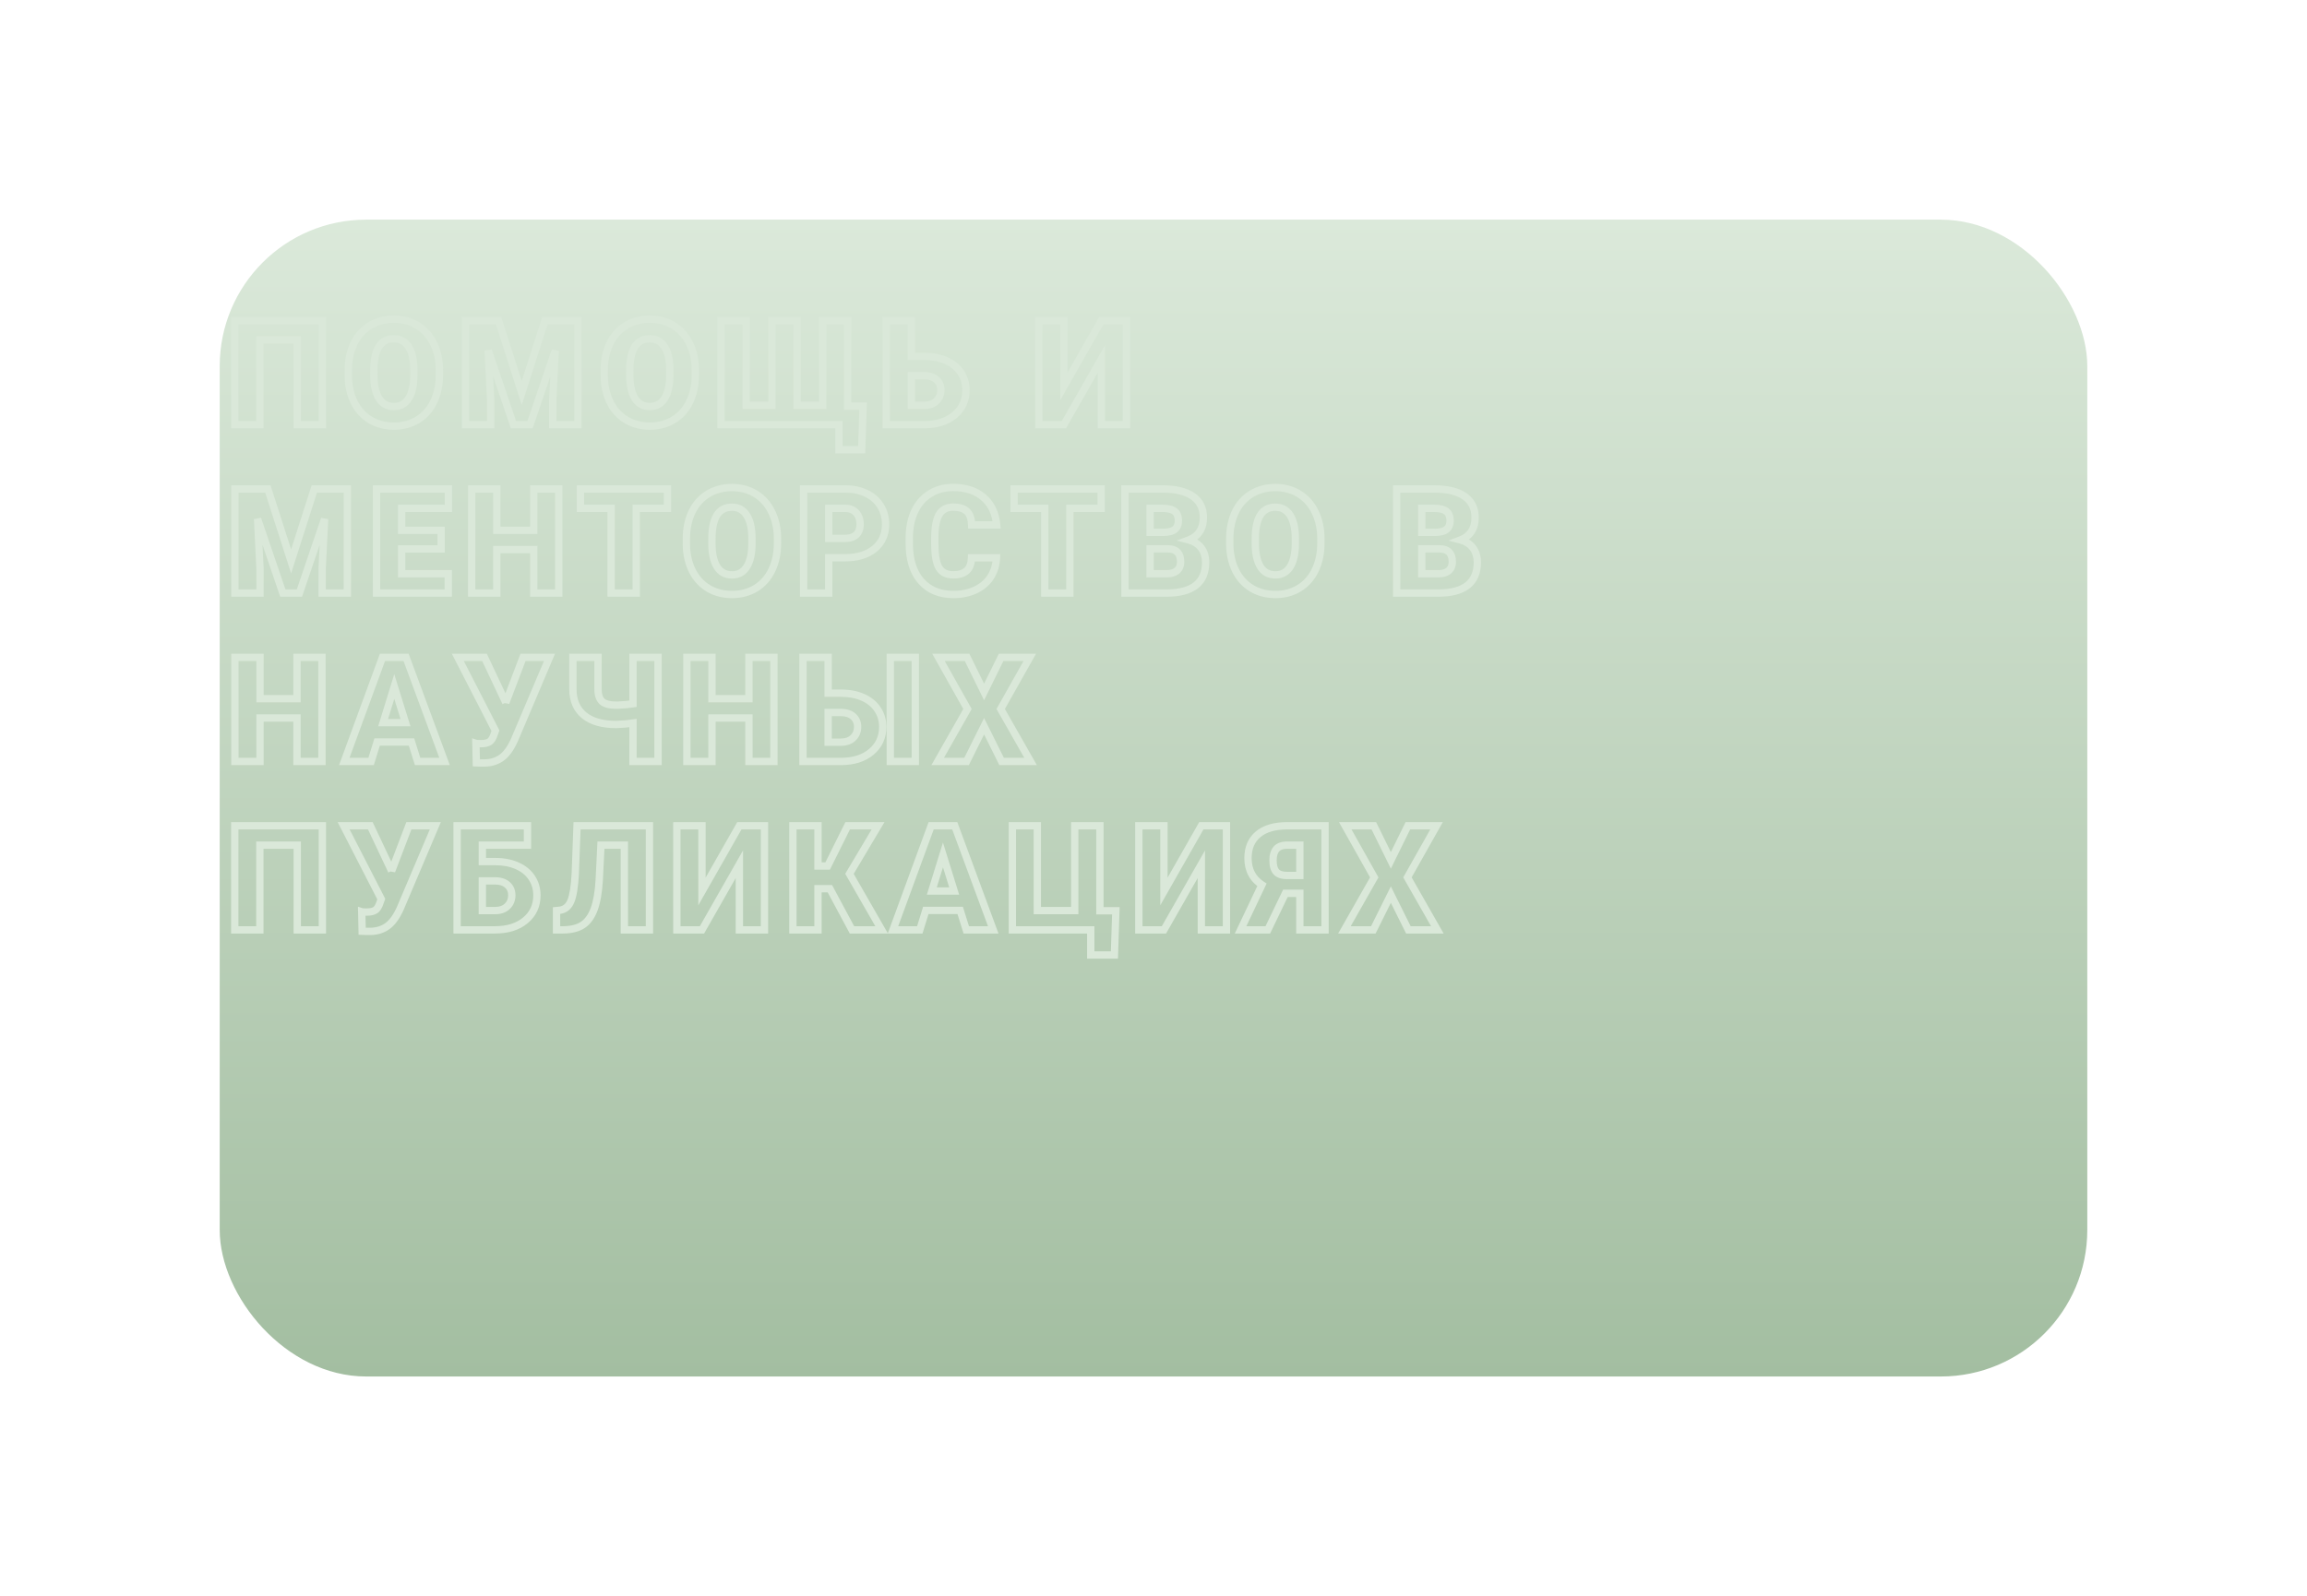
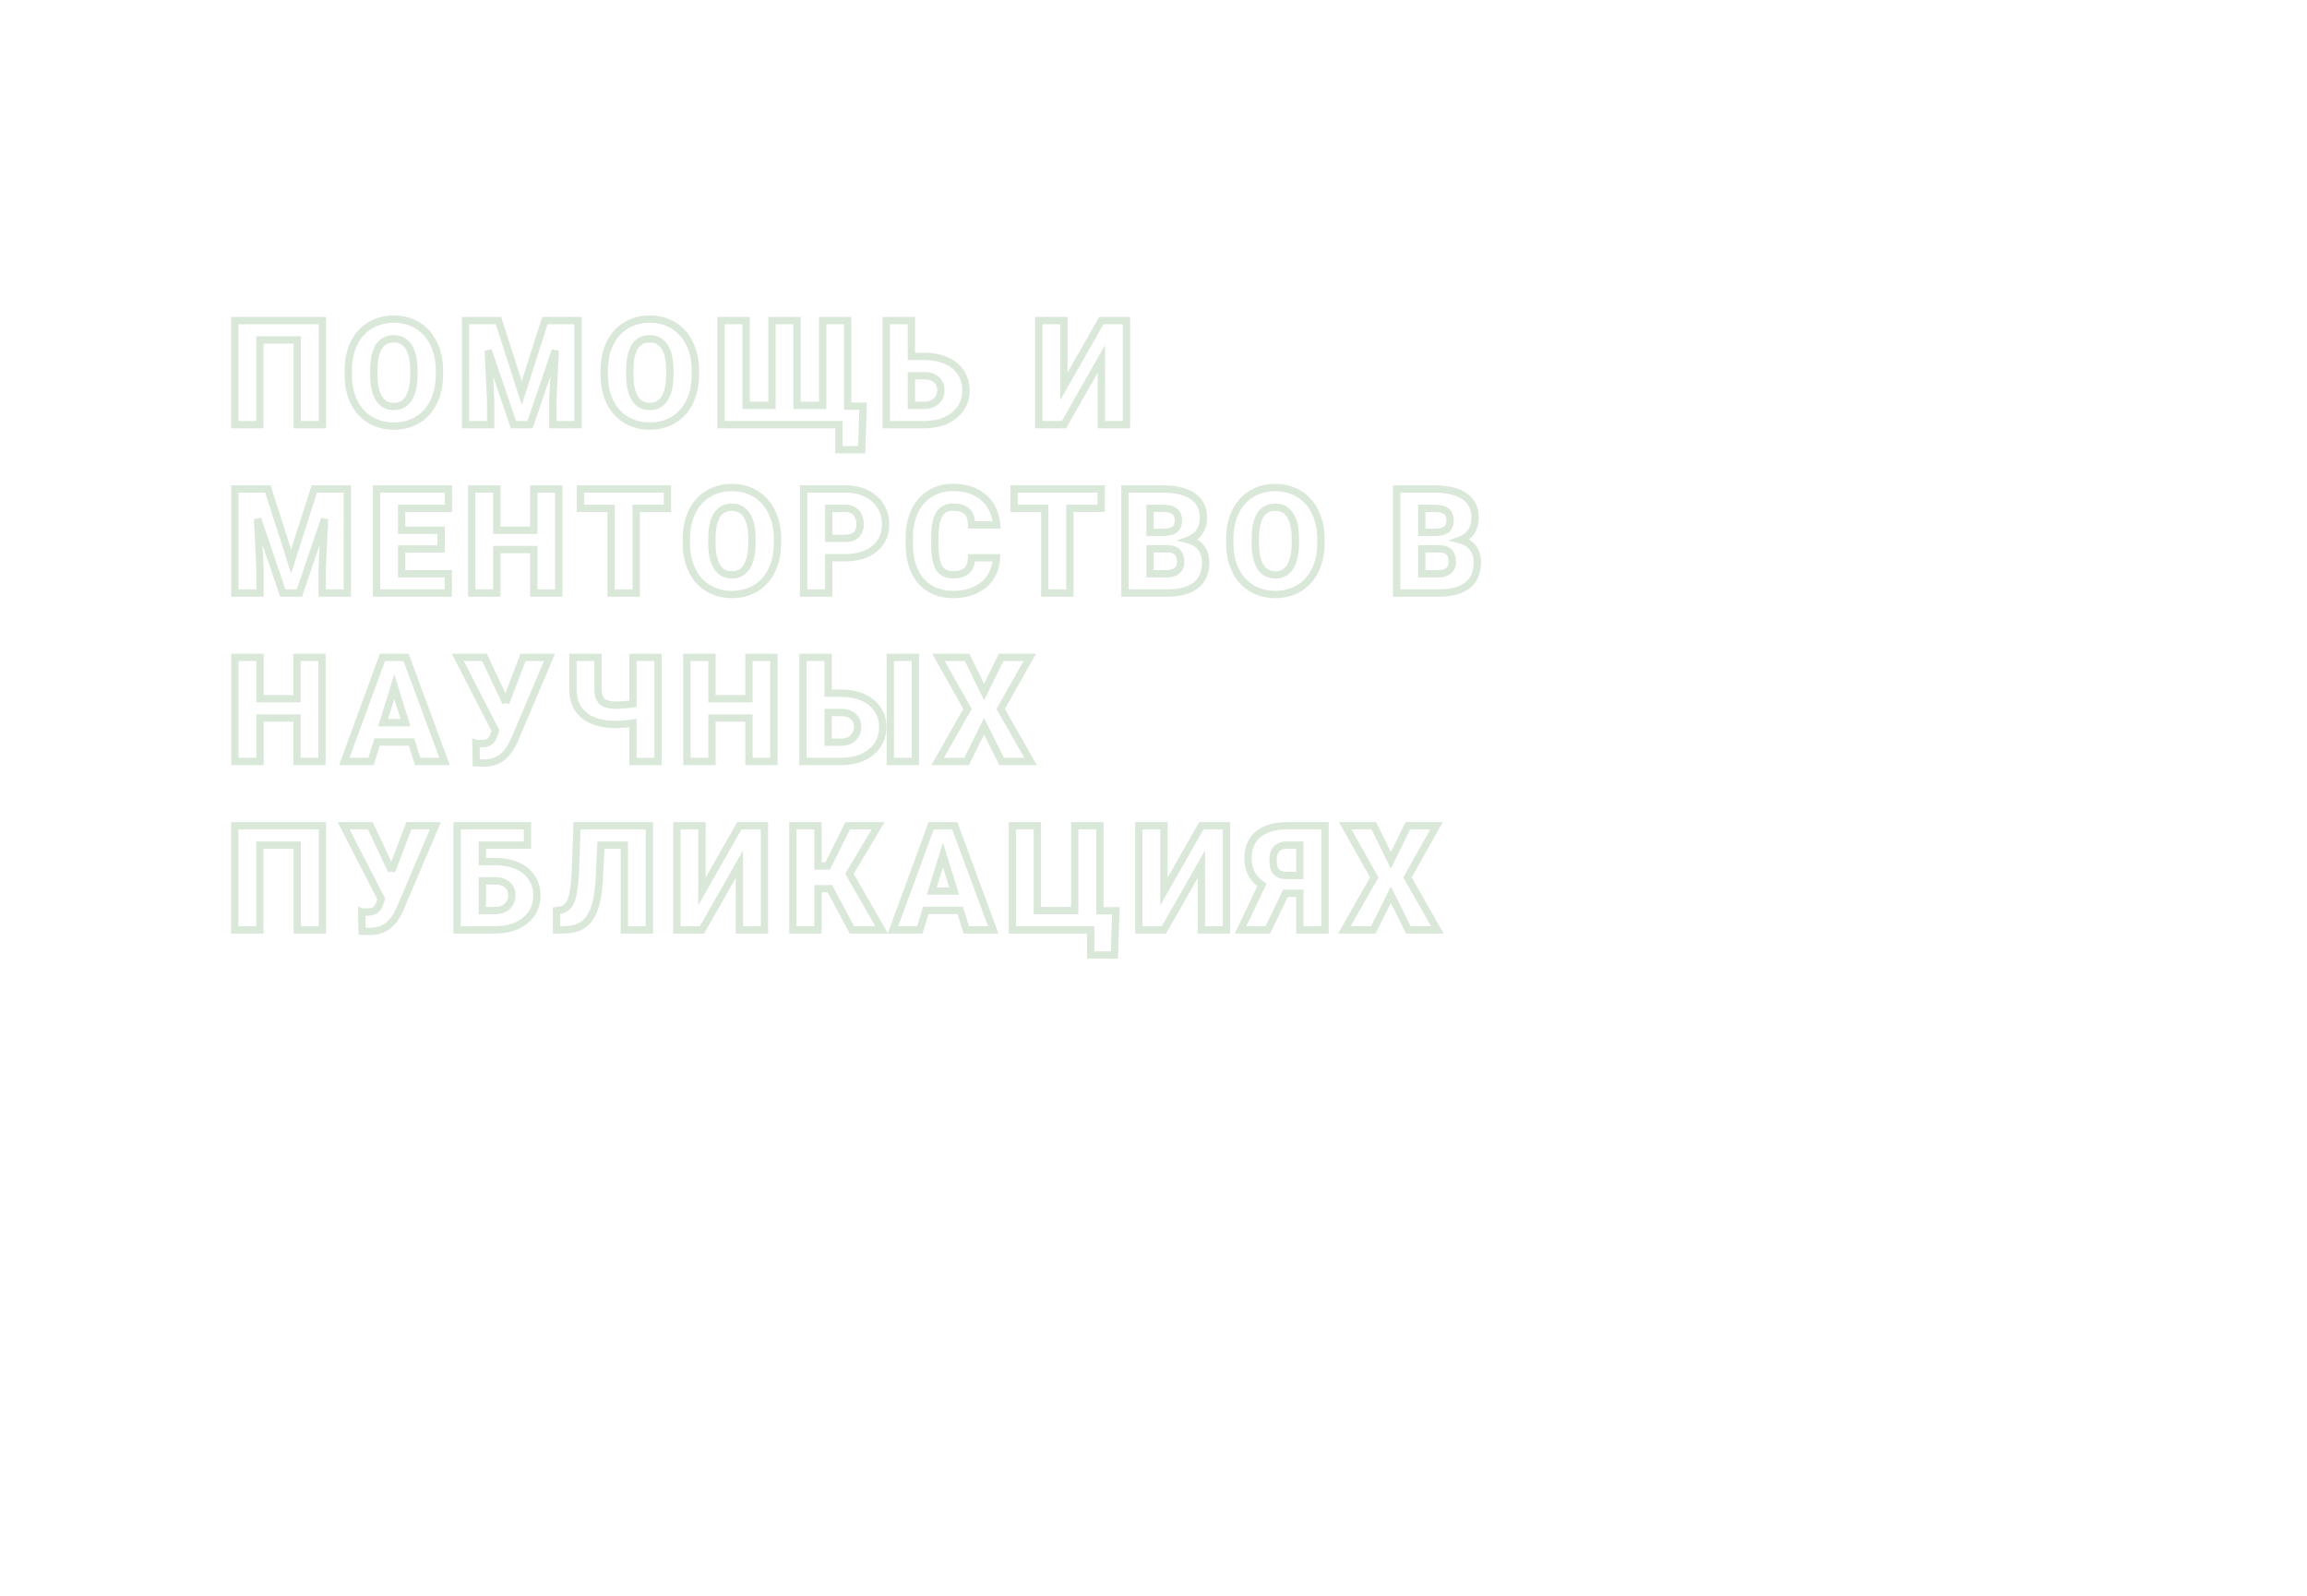
<svg xmlns="http://www.w3.org/2000/svg" width="315" height="218" viewBox="0 0 315 218" fill="none">
  <g filter="url(#filter0_d)">
-     <rect x="20" y="20" width="255" height="158" rx="20" fill="url(#paint0_linear)" />
-   </g>
+     </g>
  <path d="M44.018 58V58.5H44.518V58H44.018ZM40.59 58H40.09V58.5H40.59V58ZM40.59 46.428H41.09V45.928H40.59V46.428ZM35.482 46.428V45.928H34.982V46.428H35.482ZM35.482 58V58.5H35.982V58H35.482ZM32.055 58H31.555V58.5H32.055V58ZM32.055 43.781V43.281H31.555V43.781H32.055ZM44.018 43.781H44.518V43.281H44.018V43.781ZM44.018 57.5H40.59V58.5H44.018V57.5ZM41.09 58V46.428H40.09V58H41.09ZM40.59 45.928H35.482V46.928H40.59V45.928ZM34.982 46.428V58H35.982V46.428H34.982ZM35.482 57.5H32.055V58.5H35.482V57.5ZM32.555 58V43.781H31.555V58H32.555ZM32.055 44.281H44.018V43.281H32.055V44.281ZM43.518 43.781V58H44.518V43.781H43.518ZM59.226 54.865L58.775 54.648L59.226 54.865ZM57.029 57.336L57.288 57.763L57.289 57.763L57.029 57.336ZM50.573 57.365L50.317 57.794L50.319 57.796L50.573 57.365ZM48.376 54.973L47.929 55.197L47.931 55.2L48.376 54.973ZM47.556 51.408H47.056L47.056 51.418L47.556 51.408ZM48.318 46.926L47.867 46.709L47.867 46.71L48.318 46.926ZM50.515 44.455L50.256 44.027L50.255 44.028L50.515 44.455ZM56.999 44.445L56.74 44.873L56.999 44.445ZM59.197 46.897L58.748 47.117L58.749 47.12L59.197 46.897ZM59.997 50.529H60.497L60.497 50.527L59.997 50.529ZM55.798 47.375L55.376 47.644L55.379 47.648L55.798 47.375ZM51.052 50.139L50.552 50.12L50.552 50.127L50.552 50.134L51.052 50.139ZM51.042 51.184L50.542 51.179V51.184H51.042ZM51.736 54.397L51.31 54.659L51.736 54.397ZM56.511 51.242L57.011 51.245V51.242H56.511ZM59.497 51.184C59.497 52.508 59.252 53.659 58.775 54.648L59.676 55.082C60.228 53.936 60.497 52.633 60.497 51.184H59.497ZM58.775 54.648C58.3 55.635 57.631 56.383 56.768 56.909L57.289 57.763C58.327 57.13 59.123 56.231 59.676 55.082L58.775 54.648ZM56.769 56.908C55.911 57.429 54.925 57.695 53.796 57.695V58.695C55.089 58.695 56.258 58.388 57.288 57.763L56.769 56.908ZM53.796 57.695C52.664 57.695 51.68 57.438 50.828 56.935L50.319 57.796C51.342 58.4 52.506 58.695 53.796 58.695V57.695ZM50.83 56.936C49.978 56.428 49.309 55.703 48.822 54.746L47.931 55.2C48.498 56.313 49.294 57.183 50.317 57.794L50.83 56.936ZM48.823 54.748C48.34 53.789 48.081 52.677 48.056 51.398L47.056 51.418C47.083 52.822 47.37 54.086 47.929 55.197L48.823 54.748ZM48.056 51.408V50.607H47.056V51.408H48.056ZM48.056 50.607C48.056 49.275 48.298 48.124 48.769 47.142L47.867 46.71C47.321 47.85 47.056 49.153 47.056 50.607H48.056ZM48.768 47.143C49.243 46.156 49.912 45.408 50.775 44.882L50.255 44.028C49.216 44.661 48.42 45.56 47.867 46.709L48.768 47.143ZM50.774 44.883C51.646 44.355 52.642 44.086 53.777 44.086V43.086C52.476 43.086 51.298 43.397 50.256 44.027L50.774 44.883ZM53.777 44.086C54.898 44.086 55.881 44.352 56.74 44.873L57.259 44.018C56.229 43.393 55.064 43.086 53.777 43.086V44.086ZM56.74 44.873C57.596 45.393 58.266 46.135 58.748 47.117L59.645 46.676C59.086 45.536 58.29 44.644 57.259 44.018L56.74 44.873ZM58.749 47.12C59.237 48.096 59.491 49.229 59.497 50.532L60.497 50.527C60.49 49.095 60.211 47.806 59.644 46.673L58.749 47.12ZM59.497 50.529V51.184H60.497V50.529H59.497ZM57.011 50.588C57.011 49.133 56.769 47.949 56.217 47.102L55.379 47.648C55.778 48.26 56.011 49.217 56.011 50.588H57.011ZM56.22 47.106C55.658 46.225 54.825 45.772 53.777 45.772V46.772C54.486 46.772 55 47.053 55.376 47.644L56.22 47.106ZM53.777 45.772C52.772 45.772 51.955 46.159 51.398 46.95C50.863 47.709 50.603 48.79 50.552 50.12L51.552 50.158C51.599 48.91 51.842 48.056 52.215 47.526C52.566 47.028 53.063 46.772 53.777 46.772V45.772ZM50.552 50.134L50.542 51.179L51.542 51.188L51.552 50.143L50.552 50.134ZM50.542 51.184C50.542 52.62 50.779 53.798 51.31 54.659L52.161 54.134C51.768 53.498 51.542 52.533 51.542 51.184H50.542ZM51.31 54.659C51.867 55.562 52.719 56.02 53.796 56.02V55.02C53.05 55.02 52.528 54.729 52.161 54.134L51.31 54.659ZM53.796 56.02C54.834 56.02 55.66 55.563 56.22 54.685L55.376 54.147C54.999 54.74 54.49 55.02 53.796 55.02V56.02ZM56.22 54.685C56.761 53.836 57.004 52.669 57.011 51.245L56.011 51.24C56.005 52.576 55.773 53.525 55.376 54.147L56.22 54.685ZM57.011 51.242V50.588H56.011V51.242H57.011ZM68.067 43.781L68.543 43.629L68.431 43.281H68.067V43.781ZM71.241 53.674L70.764 53.827L71.241 55.313L71.717 53.826L71.241 53.674ZM74.405 43.781V43.281H74.04L73.928 43.629L74.405 43.781ZM78.916 43.781H79.416V43.281H78.916V43.781ZM78.916 58V58.5H79.416V58H78.916ZM75.479 58H74.979V58.5H75.479V58ZM75.479 54.68L74.98 54.655L74.979 54.667V54.68H75.479ZM75.811 47.883L76.31 47.907L75.338 47.722L75.811 47.883ZM72.373 58V58.5H72.732L72.847 58.161L72.373 58ZM70.108 58L69.635 58.161L69.75 58.5H70.108V58ZM66.66 47.873L67.134 47.712L66.161 47.897L66.66 47.873ZM66.993 54.68H67.493V54.667L67.492 54.655L66.993 54.68ZM66.993 58V58.5H67.493V58H66.993ZM63.565 58H63.065V58.5H63.565V58ZM63.565 43.781V43.281H63.065V43.781H63.565ZM67.591 43.934L70.764 53.827L71.717 53.521L68.543 43.629L67.591 43.934ZM71.717 53.826L74.881 43.934L73.928 43.629L70.764 53.522L71.717 53.826ZM74.405 44.281H78.916V43.281H74.405V44.281ZM78.416 43.781V58H79.416V43.781H78.416ZM78.916 57.5H75.479V58.5H78.916V57.5ZM75.979 58V54.68H74.979V58H75.979ZM75.978 54.704L76.31 47.907L75.311 47.858L74.98 54.655L75.978 54.704ZM75.338 47.722L71.9 57.839L72.847 58.161L76.284 48.044L75.338 47.722ZM72.373 57.5H70.108V58.5H72.373V57.5ZM70.581 57.839L67.134 47.712L66.187 48.034L69.635 58.161L70.581 57.839ZM66.161 47.897L66.493 54.704L67.492 54.655L67.16 47.849L66.161 47.897ZM66.493 54.68V58H67.493V54.68H66.493ZM66.993 57.5H63.565V58.5H66.993V57.5ZM64.065 58V43.781H63.065V58H64.065ZM63.565 44.281H68.067V43.281H63.565V44.281ZM94.173 54.865L93.723 54.648L94.173 54.865ZM91.976 57.336L92.236 57.763L92.236 57.763L91.976 57.336ZM85.521 57.365L85.265 57.794L85.267 57.796L85.521 57.365ZM83.324 54.973L82.877 55.197L82.878 55.2L83.324 54.973ZM82.504 51.408H82.003L82.004 51.418L82.504 51.408ZM83.265 46.926L82.815 46.709L82.814 46.71L83.265 46.926ZM85.463 44.455L85.204 44.027L85.202 44.028L85.463 44.455ZM91.947 44.445L91.688 44.873L91.947 44.445ZM94.144 46.897L93.695 47.117L93.697 47.12L94.144 46.897ZM94.945 50.529H95.445L95.445 50.527L94.945 50.529ZM90.746 47.375L90.324 47.644L90.327 47.648L90.746 47.375ZM86 50.139L85.5 50.12L85.5 50.127L85.5 50.134L86 50.139ZM85.99 51.184L85.49 51.179V51.184H85.99ZM86.683 54.397L86.258 54.659L86.683 54.397ZM91.459 51.242L91.959 51.245V51.242H91.459ZM94.445 51.184C94.445 52.508 94.2 53.659 93.723 54.648L94.624 55.082C95.176 53.936 95.445 52.633 95.445 51.184H94.445ZM93.723 54.648C93.248 55.635 92.579 56.383 91.716 56.909L92.236 57.763C93.275 57.13 94.071 56.231 94.624 55.082L93.723 54.648ZM91.717 56.908C90.858 57.429 89.872 57.695 88.744 57.695V58.695C90.037 58.695 91.206 58.388 92.236 57.763L91.717 56.908ZM88.744 57.695C87.612 57.695 86.627 57.438 85.775 56.935L85.267 57.796C86.29 58.4 87.454 58.695 88.744 58.695V57.695ZM85.778 56.936C84.926 56.428 84.257 55.703 83.769 54.746L82.878 55.2C83.445 56.313 84.241 57.183 85.265 57.794L85.778 56.936ZM83.77 54.748C83.288 53.789 83.028 52.677 83.003 51.398L82.004 51.418C82.031 52.822 82.318 54.086 82.877 55.197L83.77 54.748ZM83.004 51.408V50.607H82.004V51.408H83.004ZM83.004 50.607C83.004 49.275 83.246 48.124 83.716 47.142L82.814 46.71C82.269 47.85 82.004 49.153 82.004 50.607H83.004ZM83.716 47.143C84.191 46.156 84.86 45.408 85.723 44.882L85.202 44.028C84.164 44.661 83.368 45.56 82.815 46.709L83.716 47.143ZM85.722 44.883C86.594 44.355 87.59 44.086 88.724 44.086V43.086C87.424 43.086 86.246 43.397 85.204 44.027L85.722 44.883ZM88.724 44.086C89.846 44.086 90.829 44.352 91.688 44.873L92.206 44.018C91.177 43.393 90.011 43.086 88.724 43.086V44.086ZM91.688 44.873C92.544 45.393 93.213 46.135 93.695 47.117L94.593 46.676C94.033 45.536 93.238 44.644 92.206 44.018L91.688 44.873ZM93.697 47.12C94.185 48.096 94.439 49.229 94.445 50.532L95.445 50.527C95.438 49.095 95.158 47.806 94.591 46.673L93.697 47.12ZM94.445 50.529V51.184H95.445V50.529H94.445ZM91.959 50.588C91.959 49.133 91.716 47.949 91.165 47.102L90.327 47.648C90.726 48.26 90.959 49.217 90.959 50.588H91.959ZM91.167 47.106C90.606 46.225 89.772 45.772 88.724 45.772V46.772C89.434 46.772 89.948 47.053 90.324 47.644L91.167 47.106ZM88.724 45.772C87.719 45.772 86.903 46.159 86.345 46.95C85.81 47.709 85.55 48.79 85.5 50.12L86.499 50.158C86.546 48.91 86.789 48.056 87.163 47.526C87.514 47.028 88.01 46.772 88.724 46.772V45.772ZM85.5 50.134L85.49 51.179L86.49 51.188L86.5 50.143L85.5 50.134ZM85.49 51.184C85.49 52.62 85.726 53.798 86.258 54.659L87.109 54.134C86.716 53.498 86.49 52.533 86.49 51.184H85.49ZM86.258 54.659C86.815 55.562 87.666 56.02 88.744 56.02V55.02C87.998 55.02 87.476 54.729 87.109 54.134L86.258 54.659ZM88.744 56.02C89.782 56.02 90.608 55.563 91.167 54.685L90.324 54.147C89.946 54.74 89.437 55.02 88.744 55.02V56.02ZM91.167 54.685C91.708 53.836 91.952 52.669 91.959 51.245L90.959 51.24C90.952 52.576 90.721 53.525 90.324 54.147L91.167 54.685ZM91.959 51.242V50.588H90.959V51.242H91.959ZM101.872 43.781H102.372V43.281H101.872V43.781ZM101.872 55.363H101.372V55.863H101.872V55.363ZM105.407 55.363V55.863H105.907V55.363H105.407ZM105.407 43.781V43.281H104.907V43.781H105.407ZM108.835 43.781H109.335V43.281H108.835V43.781ZM108.835 55.363H108.335V55.863H108.835V55.363ZM112.331 55.363V55.863H112.831V55.363H112.331ZM112.331 43.781V43.281H111.831V43.781H112.331ZM115.739 43.781H116.239V43.281H115.739V43.781ZM115.739 55.471H115.239V55.971H115.739V55.471ZM117.848 55.471L118.348 55.487L118.365 54.971H117.848V55.471ZM117.653 61.418V61.918H118.137L118.153 61.434L117.653 61.418ZM114.548 61.418H114.048V61.918H114.548V61.418ZM114.548 58H115.048V57.5H114.548V58ZM98.444 58H97.944V58.5H98.444V58ZM98.444 43.781V43.281H97.944V43.781H98.444ZM101.372 43.781V55.363H102.372V43.781H101.372ZM101.872 55.863H105.407V54.863H101.872V55.863ZM105.907 55.363V43.781H104.907V55.363H105.907ZM105.407 44.281H108.835V43.281H105.407V44.281ZM108.335 43.781V55.363H109.335V43.781H108.335ZM108.835 55.863H112.331V54.863H108.835V55.863ZM112.831 55.363V43.781H111.831V55.363H112.831ZM112.331 44.281H115.739V43.281H112.331V44.281ZM115.239 43.781V55.471H116.239V43.781H115.239ZM115.739 55.971H117.848V54.971H115.739V55.971ZM117.349 55.454L117.153 61.402L118.153 61.434L118.348 55.487L117.349 55.454ZM117.653 60.918H114.548V61.918H117.653V60.918ZM115.048 61.418V58H114.048V61.418H115.048ZM114.548 57.5H98.444V58.5H114.548V57.5ZM98.944 58V43.781H97.944V58H98.944ZM98.444 44.281H101.872V43.281H98.444V44.281ZM124.443 48.674H123.943V49.174H124.443V48.674ZM129.199 49.25L128.996 49.707L129.199 49.25ZM131.191 50.881L130.774 51.156L130.777 51.16L131.191 50.881ZM130.332 56.691L130.011 56.308L130.01 56.309L130.332 56.691ZM121.006 58H120.506V58.5H121.006V58ZM121.006 43.781V43.281H120.506V43.781H121.006ZM124.443 43.781H124.943V43.281H124.443V43.781ZM124.443 51.31V50.81H123.943V51.31H124.443ZM124.443 55.363H123.943V55.863H124.443V55.363ZM127.852 54.777L127.507 54.415L127.504 54.418L127.852 54.777ZM124.443 49.174H126.211V48.174H124.443V49.174ZM126.211 49.174C127.28 49.174 128.205 49.356 128.996 49.707L129.402 48.793C128.461 48.376 127.394 48.174 126.211 48.174V49.174ZM128.996 49.707C129.786 50.057 130.371 50.542 130.774 51.156L131.609 50.606C131.088 49.813 130.344 49.211 129.402 48.793L128.996 49.707ZM130.777 51.16C131.185 51.768 131.395 52.47 131.395 53.283H132.395C132.395 52.287 132.135 51.387 131.606 50.602L130.777 51.16ZM131.395 53.283C131.395 54.54 130.935 55.534 130.011 56.308L130.653 57.075C131.812 56.104 132.395 54.826 132.395 53.283H131.395ZM130.01 56.309C129.089 57.086 127.821 57.5 126.152 57.5V58.5C127.986 58.5 129.505 58.042 130.654 57.074L130.01 56.309ZM126.152 57.5H121.006V58.5H126.152V57.5ZM121.506 58V43.781H120.506V58H121.506ZM121.006 44.281H124.443V43.281H121.006V44.281ZM123.943 43.781V48.674H124.943V43.781H123.943ZM123.943 51.31V55.363H124.943V51.31H123.943ZM124.443 55.863H126.201V54.863H124.443V55.863ZM126.201 55.863C126.995 55.863 127.681 55.638 128.199 55.137L127.504 54.418C127.215 54.698 126.801 54.863 126.201 54.863V55.863ZM128.196 55.139C128.715 54.645 128.967 54.005 128.967 53.264H127.967C127.967 53.759 127.808 54.128 127.507 54.415L128.196 55.139ZM128.967 53.264C128.967 52.549 128.714 51.935 128.193 51.474L127.53 52.222C127.816 52.476 127.967 52.807 127.967 53.264H128.967ZM128.193 51.474C127.672 51.011 126.979 50.81 126.182 50.81V51.81C126.816 51.81 127.244 51.968 127.53 52.222L128.193 51.474ZM126.182 50.81H124.443V51.81H126.182V50.81ZM150.377 43.781V43.281H150.087L149.943 43.534L150.377 43.781ZM153.805 43.781H154.305V43.281H153.805V43.781ZM153.805 58V58.5H154.305V58H153.805ZM150.377 58H149.877V58.5H150.377V58ZM150.377 49.035H150.877V47.148L149.943 48.788L150.377 49.035ZM145.27 58V58.5H145.561L145.704 58.248L145.27 58ZM141.842 58H141.342V58.5H141.842V58ZM141.842 43.781V43.281H141.342V43.781H141.842ZM145.27 43.781H145.77V43.281H145.27V43.781ZM145.27 52.756H144.77V54.645L145.704 53.003L145.27 52.756ZM150.377 44.281H153.805V43.281H150.377V44.281ZM153.305 43.781V58H154.305V43.781H153.305ZM153.805 57.5H150.377V58.5H153.805V57.5ZM150.877 58V49.035H149.877V58H150.877ZM149.943 48.788L144.835 57.752L145.704 58.248L150.812 49.283L149.943 48.788ZM145.27 57.5H141.842V58.5H145.27V57.5ZM142.342 58V43.781H141.342V58H142.342ZM141.842 44.281H145.27V43.281H141.842V44.281ZM144.77 43.781V52.756H145.77V43.781H144.77ZM145.704 53.003L150.812 44.029L149.943 43.534L144.835 52.509L145.704 53.003ZM36.576 66.781L37.052 66.629L36.941 66.281H36.576V66.781ZM39.75 76.674L39.274 76.827L39.751 78.313L40.226 76.826L39.75 76.674ZM42.914 66.781V66.281H42.549L42.438 66.629L42.914 66.781ZM47.426 66.781H47.926V66.281H47.426V66.781ZM47.426 81V81.5H47.926V81H47.426ZM43.988 81H43.488V81.5H43.988V81ZM43.988 77.68L43.489 77.655L43.488 77.668V77.68H43.988ZM44.32 70.883L44.82 70.907L43.847 70.722L44.32 70.883ZM40.883 81V81.5H41.241L41.356 81.161L40.883 81ZM38.617 81L38.144 81.161L38.259 81.5H38.617V81ZM35.17 70.873L35.643 70.712L34.67 70.897L35.17 70.873ZM35.502 77.68H36.002V77.668L36.001 77.655L35.502 77.68ZM35.502 81V81.5H36.002V81H35.502ZM32.074 81H31.574V81.5H32.074V81ZM32.074 66.781V66.281H31.574V66.781H32.074ZM36.1 66.934L39.274 76.827L40.226 76.521L37.052 66.629L36.1 66.934ZM40.226 76.826L43.39 66.934L42.438 66.629L39.274 76.522L40.226 76.826ZM42.914 67.281H47.426V66.281H42.914V67.281ZM46.926 66.781V81H47.926V66.781H46.926ZM47.426 80.5H43.988V81.5H47.426V80.5ZM44.488 81V77.68H43.488V81H44.488ZM44.488 77.704L44.82 70.907L43.821 70.858L43.489 77.655L44.488 77.704ZM43.847 70.722L40.409 80.839L41.356 81.161L44.794 71.044L43.847 70.722ZM40.883 80.5H38.617V81.5H40.883V80.5ZM39.09 80.839L35.643 70.712L34.697 71.034L38.144 81.161L39.09 80.839ZM34.67 70.897L35.002 77.704L36.001 77.655L35.669 70.849L34.67 70.897ZM35.002 77.68V81H36.002V77.68H35.002ZM35.502 80.5H32.074V81.5H35.502V80.5ZM32.574 81V66.781H31.574V81H32.574ZM32.074 67.281H36.576V66.281H32.074V67.281ZM60.232 74.975V75.475H60.732V74.975H60.232ZM54.841 74.975V74.475H54.341V74.975H54.841ZM54.841 78.363H54.341V78.863H54.841V78.363ZM61.208 78.363H61.708V77.863H61.208V78.363ZM61.208 81V81.5H61.708V81H61.208ZM51.413 81H50.913V81.5H51.413V81ZM51.413 66.781V66.281H50.913V66.781H51.413ZM61.228 66.781H61.728V66.281H61.228V66.781ZM61.228 69.428V69.928H61.728V69.428H61.228ZM54.841 69.428V68.928H54.341V69.428H54.841ZM54.841 72.426H54.341V72.926H54.841V72.426ZM60.232 72.426H60.732V71.926H60.232V72.426ZM60.232 74.475H54.841V75.475H60.232V74.475ZM54.341 74.975V78.363H55.341V74.975H54.341ZM54.841 78.863H61.208V77.863H54.841V78.863ZM60.708 78.363V81H61.708V78.363H60.708ZM61.208 80.5H51.413V81.5H61.208V80.5ZM51.913 81V66.781H50.913V81H51.913ZM51.413 67.281H61.228V66.281H51.413V67.281ZM60.728 66.781V69.428H61.728V66.781H60.728ZM61.228 68.928H54.841V69.928H61.228V68.928ZM54.341 69.428V72.426H55.341V69.428H54.341ZM54.841 72.926H60.232V71.926H54.841V72.926ZM59.732 72.426V74.975H60.732V72.426H59.732ZM76.29 81V81.5H76.79V81H76.29ZM72.881 81H72.381V81.5H72.881V81ZM72.881 75.062H73.381V74.562H72.881V75.062ZM67.832 75.062V74.562H67.332V75.062H67.832ZM67.832 81V81.5H68.332V81H67.832ZM64.405 81H63.905V81.5H64.405V81ZM64.405 66.781V66.281H63.905V66.781H64.405ZM67.832 66.781H68.332V66.281H67.832V66.781ZM67.832 72.426H67.332V72.926H67.832V72.426ZM72.881 72.426V72.926H73.381V72.426H72.881ZM72.881 66.781V66.281H72.381V66.781H72.881ZM76.29 66.781H76.79V66.281H76.29V66.781ZM76.29 80.5H72.881V81.5H76.29V80.5ZM73.381 81V75.062H72.381V81H73.381ZM72.881 74.562H67.832V75.562H72.881V74.562ZM67.332 75.062V81H68.332V75.062H67.332ZM67.832 80.5H64.405V81.5H67.832V80.5ZM64.905 81V66.781H63.905V81H64.905ZM64.405 67.281H67.832V66.281H64.405V67.281ZM67.332 66.781V72.426H68.332V66.781H67.332ZM67.832 72.926H72.881V71.926H67.832V72.926ZM73.381 72.426V66.781H72.381V72.426H73.381ZM72.881 67.281H76.29V66.281H72.881V67.281ZM75.79 66.781V81H76.79V66.781H75.79ZM91.136 69.428V69.928H91.636V69.428H91.136ZM86.869 69.428V68.928H86.369V69.428H86.869ZM86.869 81V81.5H87.369V81H86.869ZM83.441 81H82.941V81.5H83.441V81ZM83.441 69.428H83.941V68.928H83.441V69.428ZM79.252 69.428H78.752V69.928H79.252V69.428ZM79.252 66.781V66.281H78.752V66.781H79.252ZM91.136 66.781H91.636V66.281H91.136V66.781ZM91.136 68.928H86.869V69.928H91.136V68.928ZM86.369 69.428V81H87.369V69.428H86.369ZM86.869 80.5H83.441V81.5H86.869V80.5ZM83.941 81V69.428H82.941V81H83.941ZM83.441 68.928H79.252V69.928H83.441V68.928ZM79.752 69.428V66.781H78.752V69.428H79.752ZM79.252 67.281H91.136V66.281H79.252V67.281ZM90.636 66.781V69.428H91.636V66.781H90.636ZM105.387 77.865L104.937 77.648L105.387 77.865ZM103.19 80.336L103.45 80.763L103.45 80.763L103.19 80.336ZM96.735 80.365L96.479 80.794L96.481 80.796L96.735 80.365ZM94.538 77.973L94.091 78.197L94.092 78.2L94.538 77.973ZM93.718 74.408H93.218L93.218 74.418L93.718 74.408ZM94.479 69.926L94.029 69.709L94.028 69.71L94.479 69.926ZM96.677 67.455L96.418 67.027L96.416 67.028L96.677 67.455ZM103.161 67.445L102.902 67.873L103.161 67.445ZM105.358 69.897L104.909 70.117L104.911 70.12L105.358 69.897ZM106.159 73.529H106.659L106.659 73.527L106.159 73.529ZM101.96 70.375L101.538 70.644L101.541 70.648L101.96 70.375ZM97.214 73.139L96.714 73.12L96.714 73.127L96.714 73.134L97.214 73.139ZM97.204 74.184L96.704 74.179V74.184H97.204ZM97.897 77.397L97.472 77.659L97.897 77.397ZM102.673 74.242L103.173 74.245V74.242H102.673ZM105.659 74.184C105.659 75.508 105.414 76.659 104.937 77.648L105.838 78.082C106.39 76.936 106.659 75.633 106.659 74.184H105.659ZM104.937 77.648C104.462 78.635 103.793 79.383 102.93 79.909L103.45 80.763C104.489 80.13 105.285 79.231 105.838 78.082L104.937 77.648ZM102.931 79.909C102.072 80.429 101.086 80.695 99.958 80.695V81.695C101.251 81.695 102.42 81.388 103.45 80.763L102.931 79.909ZM99.958 80.695C98.826 80.695 97.841 80.438 96.989 79.935L96.481 80.796C97.504 81.4 98.668 81.695 99.958 81.695V80.695ZM96.992 79.936C96.14 79.427 95.471 78.703 94.983 77.746L94.092 78.2C94.66 79.313 95.455 80.183 96.479 80.794L96.992 79.936ZM94.984 77.748C94.502 76.789 94.242 75.677 94.218 74.398L93.218 74.418C93.245 75.822 93.532 77.086 94.091 78.197L94.984 77.748ZM94.218 74.408V73.607H93.218V74.408H94.218ZM94.218 73.607C94.218 72.275 94.46 71.124 94.93 70.142L94.028 69.71C93.483 70.85 93.218 72.153 93.218 73.607H94.218ZM94.93 70.143C95.405 69.156 96.074 68.408 96.937 67.882L96.416 67.028C95.378 67.661 94.582 68.56 94.029 69.709L94.93 70.143ZM96.936 67.883C97.808 67.355 98.804 67.086 99.938 67.086V66.086C98.638 66.086 97.46 66.397 96.418 67.027L96.936 67.883ZM99.938 67.086C101.06 67.086 102.043 67.352 102.902 67.873L103.42 67.018C102.391 66.393 101.226 66.086 99.938 66.086V67.086ZM102.902 67.873C103.758 68.393 104.427 69.135 104.909 70.117L105.807 69.676C105.247 68.536 104.452 67.644 103.42 67.018L102.902 67.873ZM104.911 70.12C105.399 71.096 105.653 72.229 105.659 73.532L106.659 73.527C106.652 72.095 106.372 70.806 105.805 69.673L104.911 70.12ZM105.659 73.529V74.184H106.659V73.529H105.659ZM103.173 73.588C103.173 72.133 102.93 70.948 102.379 70.102L101.541 70.648C101.94 71.26 102.173 72.217 102.173 73.588H103.173ZM102.381 70.106C101.82 69.225 100.986 68.772 99.938 68.772V69.772C100.648 69.772 101.162 70.053 101.538 70.644L102.381 70.106ZM99.938 68.772C98.933 68.772 98.117 69.159 97.559 69.95C97.024 70.71 96.764 71.79 96.714 73.12L97.713 73.158C97.761 71.91 98.004 71.056 98.377 70.526C98.728 70.028 99.224 69.772 99.938 69.772V68.772ZM96.714 73.134L96.704 74.179L97.704 74.188L97.714 73.143L96.714 73.134ZM96.704 74.184C96.704 75.62 96.94 76.798 97.472 77.659L98.323 77.134C97.93 76.498 97.704 75.533 97.704 74.184H96.704ZM97.472 77.659C98.029 78.562 98.881 79.019 99.958 79.019V78.019C99.212 78.019 98.69 77.729 98.323 77.134L97.472 77.659ZM99.958 79.019C100.996 79.019 101.822 78.563 102.381 77.685L101.538 77.147C101.16 77.74 100.651 78.019 99.958 78.019V79.019ZM102.381 77.685C102.922 76.836 103.166 75.669 103.173 74.245L102.173 74.24C102.166 75.576 101.935 76.525 101.538 77.147L102.381 77.685ZM103.173 74.242V73.588H102.173V74.242H103.173ZM113.154 76.176V75.676H112.654V76.176H113.154ZM113.154 81V81.5H113.654V81H113.154ZM109.727 81H109.227V81.5H109.727V81ZM109.727 66.781V66.281H109.227V66.781H109.727ZM118.281 67.387L118.063 67.837L118.068 67.839L118.281 67.387ZM120.225 69.096L119.799 69.357L119.801 69.362L120.225 69.096ZM119.424 74.936L119.744 75.319L119.745 75.319L119.424 74.936ZM113.154 73.529H112.654V74.029H113.154V73.529ZM116.914 73.031L116.571 72.668L116.567 72.671L116.914 73.031ZM115.439 69.428L115.445 68.928H115.439V69.428ZM113.154 69.428V68.928H112.654V69.428H113.154ZM112.654 76.176V81H113.654V76.176H112.654ZM113.154 80.5H109.727V81.5H113.154V80.5ZM110.227 81V66.781H109.227V81H110.227ZM109.727 67.281H115.4V66.281H109.727V67.281ZM115.4 67.281C116.425 67.281 117.309 67.471 118.063 67.837L118.499 66.937C117.587 66.495 116.55 66.281 115.4 66.281V67.281ZM118.068 67.839C118.826 68.197 119.397 68.704 119.799 69.357L120.651 68.834C120.141 68.004 119.416 67.37 118.495 66.935L118.068 67.839ZM119.801 69.362C120.209 70.011 120.418 70.754 120.418 71.606H121.418C121.418 70.582 121.164 69.651 120.648 68.83L119.801 69.362ZM120.418 71.606C120.418 72.856 119.977 73.821 119.103 74.552L119.745 75.319C120.863 74.384 121.418 73.129 121.418 71.606H120.418ZM119.103 74.552C118.23 75.281 116.997 75.676 115.342 75.676V76.676C117.15 76.676 118.638 76.244 119.744 75.319L119.103 74.552ZM115.342 75.676H113.154V76.676H115.342V75.676ZM113.154 74.029H115.4V73.029H113.154V74.029ZM115.4 74.029C116.143 74.029 116.792 73.843 117.261 73.391L116.567 72.671C116.346 72.883 115.986 73.029 115.4 73.029V74.029ZM117.257 73.395C117.733 72.946 117.941 72.331 117.941 71.625H116.941C116.941 72.13 116.798 72.453 116.571 72.668L117.257 73.395ZM117.941 71.625C117.941 70.868 117.735 70.208 117.276 69.698L116.533 70.368C116.789 70.653 116.941 71.053 116.941 71.625H117.941ZM117.276 69.698C116.809 69.181 116.179 68.936 115.445 68.928L115.434 69.928C115.937 69.933 116.283 70.091 116.533 70.368L117.276 69.698ZM115.439 68.928H113.154V69.928H115.439V68.928ZM112.654 69.428V73.529H113.654V69.428H112.654ZM136.058 76.186L136.557 76.209L136.581 75.686H136.058V76.186ZM135.257 78.812L135.677 79.084L135.678 79.082L135.257 78.812ZM133.196 80.57L132.984 80.118L132.982 80.118L133.196 80.57ZM124.876 69.857L124.423 69.646L124.422 69.647L124.876 69.857ZM126.976 67.436L127.24 67.86L127.242 67.859L126.976 67.436ZM134.3 67.943L133.972 68.321L133.973 68.322L134.3 67.943ZM136.087 71.693V72.193H136.634L136.585 71.649L136.087 71.693ZM132.669 71.693L132.169 71.708L132.184 72.193H132.669V71.693ZM128.265 70.219L128.689 70.483L128.265 70.219ZM127.64 73.275L127.14 73.268V73.275H127.64ZM128.206 77.533L127.774 77.784L127.776 77.787L128.206 77.533ZM132.65 76.186V75.686H132.165L132.15 76.169L132.65 76.186ZM135.558 76.162C135.516 77.073 135.273 77.862 134.836 78.543L135.678 79.082C136.218 78.24 136.508 77.277 136.557 76.209L135.558 76.162ZM134.837 78.541C134.404 79.211 133.792 79.737 132.984 80.118L133.409 81.023C134.372 80.57 135.133 79.924 135.677 79.084L134.837 78.541ZM132.982 80.118C132.181 80.499 131.25 80.695 130.179 80.695V81.695C131.374 81.695 132.455 81.475 133.411 81.022L132.982 80.118ZM130.179 80.695C128.43 80.695 127.104 80.132 126.14 79.038L125.39 79.7C126.574 81.042 128.191 81.695 130.179 81.695V80.695ZM126.14 79.038C125.172 77.941 124.654 76.356 124.654 74.213H123.654C123.654 76.51 124.21 78.362 125.39 79.7L126.14 79.038ZM124.654 74.213V73.51H123.654V74.213H124.654ZM124.654 73.51C124.654 72.174 124.884 71.031 125.33 70.067L124.422 69.647C123.904 70.767 123.654 72.059 123.654 73.51H124.654ZM125.329 70.069C125.78 69.101 126.417 68.371 127.24 67.86L126.712 67.011C125.711 67.633 124.949 68.517 124.423 69.646L125.329 70.069ZM127.242 67.859C128.065 67.342 129.025 67.076 130.14 67.076V66.076C128.859 66.076 127.71 66.384 126.71 67.012L127.242 67.859ZM130.14 67.076C131.775 67.076 133.035 67.506 133.972 68.321L134.628 67.566C133.468 66.558 131.955 66.076 130.14 66.076V67.076ZM133.973 68.322C134.908 69.129 135.456 70.251 135.589 71.738L136.585 71.649C136.432 69.946 135.789 68.568 134.627 67.565L133.973 68.322ZM136.087 71.193H132.669V72.193H136.087V71.193ZM133.169 71.678C133.141 70.751 132.906 69.969 132.354 69.46L131.676 70.196C131.944 70.443 132.145 70.904 132.169 71.708L133.169 71.678ZM132.354 69.46C131.814 68.963 131.043 68.762 130.14 68.762V69.762C130.916 69.762 131.396 69.938 131.676 70.196L132.354 69.46ZM130.14 68.762C129.142 68.762 128.342 69.148 127.84 69.954L128.689 70.483C128.982 70.014 129.432 69.762 130.14 69.762V68.762ZM127.84 69.954C127.369 70.712 127.16 71.844 127.14 73.268L128.14 73.282C128.159 71.907 128.366 71.002 128.689 70.483L127.84 69.954ZM127.14 73.275V74.281H128.14V73.275H127.14ZM127.14 74.281C127.14 75.814 127.326 77.012 127.774 77.784L128.639 77.282C128.331 76.752 128.14 75.783 128.14 74.281H127.14ZM127.776 77.787C128.272 78.628 129.119 79.01 130.179 79.01V78.01C129.377 78.01 128.909 77.741 128.637 77.279L127.776 77.787ZM130.179 79.01C131.039 79.01 131.778 78.807 132.318 78.326L131.653 77.58C131.36 77.841 130.894 78.01 130.179 78.01V79.01ZM132.318 78.326C132.876 77.83 133.121 77.084 133.149 76.202L132.15 76.169C132.126 76.902 131.929 77.334 131.653 77.58L132.318 78.326ZM132.65 76.686H136.058V75.686H132.65V76.686ZM150.348 69.428V69.928H150.848V69.428H150.348ZM146.08 69.428V68.928H145.58V69.428H146.08ZM146.08 81V81.5H146.58V81H146.08ZM142.653 81H142.153V81.5H142.653V81ZM142.653 69.428H143.153V68.928H142.653V69.428ZM138.463 69.428H137.963V69.928H138.463V69.428ZM138.463 66.781V66.281H137.963V66.781H138.463ZM150.348 66.781H150.848V66.281H150.348V66.781ZM150.348 68.928H146.08V69.928H150.348V68.928ZM145.58 69.428V81H146.58V69.428H145.58ZM146.08 80.5H142.653V81.5H146.08V80.5ZM143.153 81V69.428H142.153V81H143.153ZM142.653 68.928H138.463V69.928H142.653V68.928ZM138.963 69.428V66.781H137.963V69.428H138.963ZM138.463 67.281H150.348V66.281H138.463V67.281ZM149.848 66.781V69.428H150.848V66.781H149.848ZM153.603 81H153.103V81.5H153.603V81ZM153.603 66.781V66.281H153.103V66.781H153.603ZM162.88 67.787L162.592 68.196L162.594 68.197L162.88 67.787ZM162.314 73.744L162.138 73.276L160.67 73.829L162.187 74.228L162.314 73.744ZM163.291 79.936L163.601 80.327L163.602 80.327L163.291 79.936ZM159.375 81V81.5L159.378 81.5L159.375 81ZM157.031 74.955V74.455H156.531V74.955H157.031ZM157.031 78.363H156.531V78.863H157.031V78.363ZM160.703 77.943L161.025 78.326L161.029 78.322L160.703 77.943ZM159.433 74.955L159.436 74.455H159.433V74.955ZM157.031 72.709H156.531V73.209H157.031V72.709ZM158.818 72.709V73.209L158.822 73.209L158.818 72.709ZM160.38 69.828L160.075 70.224L160.079 70.227L160.38 69.828ZM157.031 69.428V68.928H156.531V69.428H157.031ZM154.103 81V66.781H153.103V81H154.103ZM153.603 67.281H158.711V66.281H153.603V67.281ZM158.711 67.281C160.492 67.281 161.762 67.61 162.592 68.196L163.169 67.379C162.098 66.623 160.588 66.281 158.711 66.281V67.281ZM162.594 68.197C163.403 68.764 163.816 69.576 163.816 70.707H164.816C164.816 69.285 164.272 68.151 163.167 67.378L162.594 68.197ZM163.816 70.707C163.816 71.364 163.666 71.894 163.389 72.319L164.227 72.864C164.628 72.248 164.816 71.521 164.816 70.707H163.816ZM163.389 72.319C163.116 72.739 162.709 73.061 162.138 73.276L162.49 74.212C163.234 73.932 163.823 73.486 164.227 72.864L163.389 72.319ZM162.187 74.228C162.837 74.399 163.303 74.707 163.622 75.136L164.424 74.54C163.949 73.901 163.275 73.48 162.441 73.261L162.187 74.228ZM163.622 75.136C163.945 75.571 164.119 76.113 164.119 76.791H165.119C165.119 75.933 164.895 75.172 164.424 74.54L163.622 75.136ZM164.119 76.791C164.119 78.071 163.718 78.958 162.98 79.544L163.602 80.327C164.634 79.507 165.119 78.298 165.119 76.791H164.119ZM162.98 79.544C162.225 80.142 161.048 80.487 159.371 80.5L159.378 81.5C161.164 81.487 162.599 81.122 163.601 80.327L162.98 79.544ZM159.375 80.5H153.603V81.5H159.375V80.5ZM156.531 74.955V78.363H157.531V74.955H156.531ZM157.031 78.863H159.277V77.863H157.031V78.863ZM159.277 78.863C159.964 78.863 160.571 78.708 161.025 78.326L160.38 77.561C160.17 77.738 159.827 77.863 159.277 77.863V78.863ZM161.029 78.322C161.491 77.924 161.701 77.374 161.701 76.742H160.701C160.701 77.139 160.579 77.39 160.376 77.565L161.029 78.322ZM161.701 76.742C161.701 76.073 161.534 75.48 161.114 75.055C160.694 74.63 160.103 74.459 159.436 74.455L159.43 75.455C159.942 75.458 160.234 75.588 160.403 75.758C160.573 75.93 160.701 76.226 160.701 76.742H161.701ZM159.433 74.455H157.031V75.455H159.433V74.455ZM157.031 73.209H158.818V72.209H157.031V73.209ZM158.822 73.209C159.604 73.202 160.285 73.063 160.74 72.682L160.099 71.915C159.916 72.068 159.529 72.203 158.814 72.209L158.822 73.209ZM160.74 72.682C161.201 72.297 161.398 71.746 161.398 71.117H160.398C160.398 71.531 160.276 71.767 160.099 71.915L160.74 72.682ZM161.398 71.117C161.398 70.426 161.196 69.817 160.682 69.429L160.079 70.227C160.255 70.36 160.398 70.611 160.398 71.117H161.398ZM160.686 69.433C160.209 69.063 159.514 68.928 158.711 68.928V69.928C159.443 69.928 159.862 70.059 160.075 70.224L160.686 69.433ZM158.711 68.928H157.031V69.928H158.711V68.928ZM156.531 69.428V72.709H157.531V69.428H156.531ZM179.583 77.865L179.132 77.648L179.583 77.865ZM177.386 80.336L177.645 80.763L177.646 80.763L177.386 80.336ZM170.93 80.365L170.674 80.794L170.676 80.796L170.93 80.365ZM168.733 77.973L168.287 78.197L168.288 78.2L168.733 77.973ZM167.913 74.408H167.413L167.413 74.418L167.913 74.408ZM168.675 69.926L168.224 69.709L168.224 69.71L168.675 69.926ZM170.872 67.455L170.613 67.027L170.612 67.028L170.872 67.455ZM177.356 67.445L177.097 67.873L177.356 67.445ZM179.554 69.897L179.105 70.117L179.106 70.12L179.554 69.897ZM180.354 73.529H180.854V73.527L180.354 73.529ZM176.155 70.375L175.733 70.644L175.736 70.648L176.155 70.375ZM171.409 73.139L170.909 73.12L170.909 73.127L170.909 73.134L171.409 73.139ZM171.399 74.184L170.899 74.179V74.184H171.399ZM172.093 77.397L171.667 77.659L172.093 77.397ZM176.868 74.242L177.368 74.245V74.242H176.868ZM179.854 74.184C179.854 75.508 179.609 76.659 179.132 77.648L180.033 78.082C180.585 76.936 180.854 75.633 180.854 74.184H179.854ZM179.132 77.648C178.657 78.635 177.988 79.383 177.125 79.909L177.646 80.763C178.684 80.13 179.48 79.231 180.033 78.082L179.132 77.648ZM177.126 79.909C176.268 80.429 175.282 80.695 174.153 80.695V81.695C175.446 81.695 176.615 81.388 177.645 80.763L177.126 79.909ZM174.153 80.695C173.021 80.695 172.037 80.438 171.185 79.935L170.676 80.796C171.699 81.4 172.863 81.695 174.153 81.695V80.695ZM171.187 79.936C170.335 79.427 169.666 78.703 169.179 77.746L168.288 78.2C168.855 79.313 169.651 80.183 170.674 80.794L171.187 79.936ZM169.18 77.748C168.698 76.789 168.438 75.677 168.413 74.398L167.413 74.418C167.44 75.822 167.727 77.086 168.287 78.197L169.18 77.748ZM168.413 74.408V73.607H167.413V74.408H168.413ZM168.413 73.607C168.413 72.275 168.655 71.124 169.126 70.142L168.224 69.71C167.678 70.85 167.413 72.153 167.413 73.607H168.413ZM169.125 70.143C169.6 69.156 170.269 68.408 171.132 67.882L170.612 67.028C169.573 67.661 168.777 68.56 168.224 69.709L169.125 70.143ZM171.131 67.883C172.003 67.355 172.999 67.086 174.134 67.086V66.086C172.833 66.086 171.655 66.397 170.613 67.027L171.131 67.883ZM174.134 67.086C175.255 67.086 176.238 67.352 177.097 67.873L177.616 67.018C176.586 66.393 175.421 66.086 174.134 66.086V67.086ZM177.097 67.873C177.953 68.393 178.623 69.135 179.105 70.117L180.002 69.676C179.443 68.536 178.647 67.644 177.616 67.018L177.097 67.873ZM179.106 70.12C179.594 71.096 179.848 72.229 179.854 73.532L180.854 73.527C180.847 72.095 180.568 70.806 180.001 69.673L179.106 70.12ZM179.854 73.529V74.184H180.854V73.529H179.854ZM177.368 73.588C177.368 72.133 177.126 70.948 176.574 70.102L175.736 70.648C176.135 71.26 176.368 72.217 176.368 73.588H177.368ZM176.577 70.106C176.015 69.225 175.182 68.772 174.134 68.772V69.772C174.843 69.772 175.357 70.053 175.733 70.644L176.577 70.106ZM174.134 68.772C173.129 68.772 172.312 69.159 171.755 69.95C171.22 70.71 170.96 71.79 170.909 73.12L171.909 73.158C171.956 71.91 172.199 71.056 172.572 70.526C172.923 70.028 173.42 69.772 174.134 69.772V68.772ZM170.909 73.134L170.899 74.179L171.899 74.188L171.909 73.143L170.909 73.134ZM170.899 74.184C170.899 75.62 171.135 76.798 171.667 77.659L172.518 77.134C172.125 76.498 171.899 75.533 171.899 74.184H170.899ZM171.667 77.659C172.224 78.562 173.076 79.019 174.153 79.019V78.019C173.407 78.019 172.885 77.729 172.518 77.134L171.667 77.659ZM174.153 79.019C175.191 79.019 176.017 78.563 176.577 77.685L175.733 77.147C175.356 77.74 174.847 78.019 174.153 78.019V79.019ZM176.577 77.685C177.118 76.836 177.361 75.669 177.368 74.245L176.368 74.24C176.362 75.576 176.13 76.525 175.733 77.147L176.577 77.685ZM177.368 74.242V73.588H176.368V74.242H177.368ZM190.702 81H190.202V81.5H190.702V81ZM190.702 66.781V66.281H190.202V66.781H190.702ZM199.98 67.787L199.691 68.196L199.693 68.197L199.98 67.787ZM199.413 73.744L199.237 73.276L197.769 73.829L199.286 74.228L199.413 73.744ZM200.39 79.936L200.7 80.327L200.701 80.327L200.39 79.936ZM196.474 81V81.5L196.478 81.5L196.474 81ZM194.13 74.955V74.455H193.63V74.955H194.13ZM194.13 78.363H193.63V78.863H194.13V78.363ZM197.802 77.943L198.124 78.326L198.129 78.322L197.802 77.943ZM196.532 74.955L196.535 74.455H196.532V74.955ZM194.13 72.709H193.63V73.209H194.13V72.709ZM195.917 72.709V73.209L195.922 73.209L195.917 72.709ZM197.48 69.828L197.174 70.224L197.178 70.227L197.48 69.828ZM194.13 69.428V68.928H193.63V69.428H194.13ZM191.202 81V66.781H190.202V81H191.202ZM190.702 67.281H195.81V66.281H190.702V67.281ZM195.81 67.281C197.591 67.281 198.861 67.61 199.691 68.196L200.268 67.379C199.197 66.623 197.688 66.281 195.81 66.281V67.281ZM199.693 68.197C200.502 68.764 200.915 69.576 200.915 70.707H201.915C201.915 69.285 201.371 68.151 200.267 67.378L199.693 68.197ZM200.915 70.707C200.915 71.364 200.765 71.894 200.488 72.319L201.327 72.864C201.727 72.248 201.915 71.521 201.915 70.707H200.915ZM200.488 72.319C200.215 72.739 199.809 73.061 199.237 73.276L199.589 74.212C200.333 73.932 200.923 73.486 201.327 72.864L200.488 72.319ZM199.286 74.228C199.936 74.399 200.402 74.707 200.721 75.136L201.523 74.54C201.048 73.901 200.375 73.48 199.541 73.261L199.286 74.228ZM200.721 75.136C201.044 75.571 201.218 76.113 201.218 76.791H202.218C202.218 75.933 201.994 75.172 201.523 74.54L200.721 75.136ZM201.218 76.791C201.218 78.071 200.817 78.958 200.079 79.544L200.701 80.327C201.733 79.507 202.218 78.298 202.218 76.791H201.218ZM200.079 79.544C199.324 80.142 198.148 80.487 196.47 80.5L196.478 81.5C198.264 81.487 199.698 81.122 200.7 80.327L200.079 79.544ZM196.474 80.5H190.702V81.5H196.474V80.5ZM193.63 74.955V78.363H194.63V74.955H193.63ZM194.13 78.863H196.376V77.863H194.13V78.863ZM196.376 78.863C197.063 78.863 197.67 78.708 198.124 78.326L197.48 77.561C197.269 77.738 196.926 77.863 196.376 77.863V78.863ZM198.129 78.322C198.59 77.924 198.8 77.374 198.8 76.742H197.8C197.8 77.139 197.678 77.39 197.475 77.565L198.129 78.322ZM198.8 76.742C198.8 76.073 198.633 75.48 198.214 75.055C197.793 74.63 197.202 74.459 196.535 74.455L196.53 75.455C197.041 75.458 197.334 75.588 197.503 75.758C197.672 75.93 197.8 76.226 197.8 76.742H198.8ZM196.532 74.455H194.13V75.455H196.532V74.455ZM194.13 73.209H195.917V72.209H194.13V73.209ZM195.922 73.209C196.704 73.202 197.384 73.063 197.84 72.682L197.198 71.915C197.015 72.068 196.628 72.203 195.913 72.209L195.922 73.209ZM197.84 72.682C198.3 72.297 198.497 71.746 198.497 71.117H197.497C197.497 71.531 197.376 71.767 197.198 71.915L197.84 72.682ZM198.497 71.117C198.497 70.426 198.295 69.817 197.781 69.429L197.178 70.227C197.354 70.36 197.497 70.611 197.497 71.117H198.497ZM197.786 69.433C197.308 69.063 196.614 68.928 195.81 68.928V69.928C196.542 69.928 196.961 70.059 197.174 70.224L197.786 69.433ZM195.81 68.928H194.13V69.928H195.81V68.928ZM193.63 69.428V72.709H194.63V69.428H193.63ZM43.959 104V104.5H44.459V104H43.959ZM40.551 104H40.051V104.5H40.551V104ZM40.551 98.062H41.051V97.562H40.551V98.062ZM35.502 98.062V97.562H35.002V98.062H35.502ZM35.502 104V104.5H36.002V104H35.502ZM32.074 104H31.574V104.5H32.074V104ZM32.074 89.781V89.281H31.574V89.781H32.074ZM35.502 89.781H36.002V89.281H35.502V89.781ZM35.502 95.426H35.002V95.926H35.502V95.426ZM40.551 95.426V95.926H41.051V95.426H40.551ZM40.551 89.781V89.281H40.051V89.781H40.551ZM43.959 89.781H44.459V89.281H43.959V89.781ZM43.959 103.5H40.551V104.5H43.959V103.5ZM41.051 104V98.062H40.051V104H41.051ZM40.551 97.562H35.502V98.562H40.551V97.562ZM35.002 98.062V104H36.002V98.062H35.002ZM35.502 103.5H32.074V104.5H35.502V103.5ZM32.574 104V89.781H31.574V104H32.574ZM32.074 90.281H35.502V89.281H32.074V90.281ZM35.002 89.781V95.426H36.002V89.781H35.002ZM35.502 95.926H40.551V94.926H35.502V95.926ZM41.051 95.426V89.781H40.051V95.426H41.051ZM40.551 90.281H43.959V89.281H40.551V90.281ZM43.459 89.781V104H44.459V89.781H43.459ZM56.189 101.344L56.666 101.195L56.556 100.844H56.189V101.344ZM51.491 101.344V100.844H51.123L51.014 101.196L51.491 101.344ZM50.671 104V104.5H51.04L51.149 104.148L50.671 104ZM47.009 104L46.54 103.828L46.293 104.5H47.009V104ZM52.224 89.781V89.281H51.875L51.754 89.609L52.224 89.781ZM55.447 89.781L55.916 89.608L55.795 89.281H55.447V89.781ZM60.7 104V104.5H61.418L61.169 103.827L60.7 104ZM57.019 104L56.541 104.149L56.651 104.5H57.019V104ZM52.312 98.697L51.834 98.55L51.634 99.197H52.312V98.697ZM55.368 98.697V99.197H56.047L55.846 98.549L55.368 98.697ZM53.835 93.766L54.313 93.617L53.834 92.076L53.357 93.618L53.835 93.766ZM56.189 100.844H51.491V101.844H56.189V100.844ZM51.014 101.196L50.193 103.852L51.149 104.148L51.969 101.491L51.014 101.196ZM50.671 103.5H47.009V104.5H50.671V103.5ZM47.478 104.172L52.693 89.953L51.754 89.609L46.54 103.828L47.478 104.172ZM52.224 90.281H55.447V89.281H52.224V90.281ZM54.977 89.955L60.231 104.173L61.169 103.827L55.916 89.608L54.977 89.955ZM60.7 103.5H57.019V104.5H60.7V103.5ZM57.496 103.851L56.666 101.195L55.711 101.493L56.541 104.149L57.496 103.851ZM52.312 99.197H55.368V98.197H52.312V99.197ZM55.846 98.549L54.313 93.617L53.358 93.914L54.891 98.846L55.846 98.549ZM53.357 93.618L51.834 98.55L52.789 98.845L54.313 93.913L53.357 93.618ZM69.063 95.953H69.563V95.841L69.515 95.74L69.063 95.953ZM69.063 95.963H68.563L69.53 96.141L69.063 95.963ZM71.416 89.781V89.281H71.072L70.949 89.603L71.416 89.781ZM75.03 89.781L75.49 89.977L75.785 89.281H75.03V89.781ZM70.245 101.061L70.7 101.266L70.705 101.256L70.245 101.061ZM68.506 103.473L68.8 103.878L68.8 103.877L68.506 103.473ZM66.26 104.205V104.705H66.268L66.275 104.705L66.26 104.205ZM65.567 104.205L65.548 104.705L65.558 104.705H65.567V104.205ZM65.04 104.186L64.54 104.197L64.55 104.668L65.021 104.685L65.04 104.186ZM64.981 101.529L65.139 101.055L64.465 100.83L64.481 101.54L64.981 101.529ZM66.836 101.305L67.116 101.719L67.118 101.718L66.836 101.305ZM67.481 100.26L67.01 100.093L67.007 100.101L67.004 100.109L67.481 100.26ZM67.647 99.791L68.118 99.958L68.19 99.755L68.092 99.563L67.647 99.791ZM62.51 89.781V89.281H61.692L62.065 90.01L62.51 89.781ZM66.153 89.781L66.605 89.568L66.47 89.281H66.153V89.781ZM68.563 95.953V95.963H69.563V95.953H68.563ZM69.53 96.141L71.884 89.959L70.949 89.603L68.596 95.785L69.53 96.141ZM71.416 90.281H75.03V89.281H71.416V90.281ZM74.569 89.586L69.784 100.865L70.705 101.256L75.49 89.977L74.569 89.586ZM69.789 100.855C69.292 101.956 68.757 102.672 68.212 103.068L68.8 103.877C69.544 103.336 70.169 102.444 70.7 101.266L69.789 100.855ZM68.213 103.068C67.663 103.466 67.014 103.682 66.245 103.705L66.275 104.705C67.225 104.676 68.073 104.404 68.8 103.878L68.213 103.068ZM66.26 103.705H65.567V104.705H66.26V103.705ZM65.585 103.705L65.058 103.686L65.021 104.685L65.548 104.705L65.585 103.705ZM65.539 104.175L65.481 101.518L64.481 101.54L64.54 104.197L65.539 104.175ZM64.823 102.004C64.934 102.041 65.076 102.052 65.182 102.058C65.309 102.065 65.471 102.068 65.665 102.068V101.068C65.48 101.068 65.339 101.065 65.239 101.059C65.189 101.057 65.153 101.053 65.131 101.05C65.102 101.047 65.112 101.046 65.139 101.055L64.823 102.004ZM65.665 102.068C66.226 102.068 66.735 101.976 67.116 101.719L66.557 100.89C66.417 100.984 66.145 101.068 65.665 101.068V102.068ZM67.118 101.718C67.522 101.442 67.782 100.966 67.958 100.411L67.004 100.109C66.855 100.582 66.685 100.803 66.554 100.892L67.118 101.718ZM67.952 100.427L68.118 99.958L67.176 99.624L67.01 100.093L67.952 100.427ZM68.092 99.563L62.955 89.553L62.065 90.01L67.202 100.019L68.092 99.563ZM62.51 90.281H66.153V89.281H62.51V90.281ZM65.701 89.995L68.611 96.166L69.515 95.74L66.605 89.568L65.701 89.995ZM89.847 89.781H90.347V89.281H89.847V89.781ZM89.847 104V104.5H90.347V104H89.847ZM86.429 104H85.929V104.5H86.429V104ZM86.429 98.746H86.929V98.179L86.367 98.25L86.429 98.746ZM85.423 98.873L85.454 99.372L85.47 99.371L85.486 99.369L85.423 98.873ZM84.164 98.951V99.451H84.179L84.195 99.45L84.164 98.951ZM79.769 97.711L79.452 98.097L79.454 98.099L79.769 97.711ZM78.226 94.176H77.726L77.726 94.18L78.226 94.176ZM78.226 89.781V89.281H77.726V89.781H78.226ZM81.654 89.781H82.154V89.281H81.654V89.781ZM82.21 95.807L81.87 96.173L81.877 96.179L82.21 95.807ZM84.164 96.314V96.814H84.172L84.18 96.814L84.164 96.314ZM84.457 96.305L84.473 96.805L84.481 96.804L84.457 96.305ZM86.429 96.119L86.51 96.612L86.929 96.544V96.119H86.429ZM86.429 89.781V89.281H85.929V89.781H86.429ZM89.347 89.781V104H90.347V89.781H89.347ZM89.847 103.5H86.429V104.5H89.847V103.5ZM86.929 104V98.746H85.929V104H86.929ZM86.367 98.25L85.361 98.377L85.486 99.369L86.492 99.242L86.367 98.25ZM85.392 98.374L84.133 98.452L84.195 99.45L85.454 99.372L85.392 98.374ZM84.164 98.451C82.313 98.451 80.978 98.05 80.085 97.323L79.454 98.099C80.591 99.025 82.186 99.451 84.164 99.451V98.451ZM80.086 97.324C79.204 96.601 78.738 95.573 78.726 94.171L77.726 94.18C77.74 95.825 78.303 97.155 79.452 98.097L80.086 97.324ZM78.726 94.176V89.781H77.726V94.176H78.726ZM78.226 90.281H81.654V89.281H78.226V90.281ZM81.154 89.781V94.127H82.154V89.781H81.154ZM81.154 94.127C81.154 94.968 81.354 95.693 81.87 96.173L82.551 95.441C82.325 95.23 82.154 94.836 82.154 94.127H81.154ZM81.877 96.179C82.397 96.645 83.207 96.814 84.164 96.814V95.814C83.272 95.814 82.78 95.645 82.544 95.434L81.877 96.179ZM84.18 96.814L84.473 96.804L84.44 95.805L84.147 95.815L84.18 96.814ZM84.481 96.804C85.292 96.764 85.97 96.701 86.51 96.612L86.348 95.626C85.86 95.706 85.223 95.767 84.432 95.805L84.481 96.804ZM86.929 96.119V89.781H85.929V96.119H86.929ZM86.429 90.281H89.847V89.281H86.429V90.281ZM105.671 104V104.5H106.171V104H105.671ZM102.262 104H101.762V104.5H102.262V104ZM102.262 98.062H102.762V97.562H102.262V98.062ZM97.214 98.062V97.562H96.714V98.062H97.214ZM97.214 104V104.5H97.714V104H97.214ZM93.786 104H93.286V104.5H93.786V104ZM93.786 89.781V89.281H93.286V89.781H93.786ZM97.214 89.781H97.714V89.281H97.214V89.781ZM97.214 95.426H96.714V95.926H97.214V95.426ZM102.262 95.426V95.926H102.762V95.426H102.262ZM102.262 89.781V89.281H101.762V89.781H102.262ZM105.671 89.781H106.171V89.281H105.671V89.781ZM105.671 103.5H102.262V104.5H105.671V103.5ZM102.762 104V98.062H101.762V104H102.762ZM102.262 97.562H97.214V98.562H102.262V97.562ZM96.714 98.062V104H97.714V98.062H96.714ZM97.214 103.5H93.786V104.5H97.214V103.5ZM94.286 104V89.781H93.286V104H94.286ZM93.786 90.281H97.214V89.281H93.786V90.281ZM96.714 89.781V95.426H97.714V89.781H96.714ZM97.214 95.926H102.262V94.926H97.214V95.926ZM102.762 95.426V89.781H101.762V95.426H102.762ZM102.262 90.281H105.671V89.281H102.262V90.281ZM105.171 89.781V104H106.171V89.781H105.171ZM113.076 94.674H112.576V95.174H113.076V94.674ZM117.832 95.25L117.629 95.707L117.832 95.25ZM119.824 96.881L119.406 97.156L119.409 97.16L119.824 96.881ZM118.965 102.691L118.644 102.308L118.643 102.309L118.965 102.691ZM109.639 104H109.139V104.5H109.639V104ZM109.639 89.781V89.281H109.139V89.781H109.639ZM113.076 89.781H113.576V89.281H113.076V89.781ZM124.98 104V104.5H125.48V104H124.98ZM121.562 104H121.062V104.5H121.562V104ZM121.562 89.781V89.281H121.062V89.781H121.562ZM124.98 89.781H125.48V89.281H124.98V89.781ZM113.076 97.311V96.811H112.576V97.311H113.076ZM113.076 101.363H112.576V101.863H113.076V101.363ZM116.484 100.777L116.14 100.415L116.137 100.418L116.484 100.777ZM113.076 95.174H114.844V94.174H113.076V95.174ZM114.844 95.174C115.913 95.174 116.838 95.356 117.629 95.707L118.035 94.793C117.094 94.376 116.027 94.174 114.844 94.174V95.174ZM117.629 95.707C118.419 96.057 119.003 96.542 119.406 97.156L120.242 96.606C119.721 95.813 118.977 95.211 118.035 94.793L117.629 95.707ZM119.409 97.16C119.818 97.768 120.027 98.47 120.027 99.283H121.027C121.027 98.287 120.768 97.387 120.239 96.602L119.409 97.16ZM120.027 99.283C120.027 100.54 119.568 101.534 118.644 102.308L119.286 103.075C120.445 102.104 121.027 100.826 121.027 99.283H120.027ZM118.643 102.309C117.721 103.085 116.454 103.5 114.785 103.5V104.5C116.619 104.5 118.138 104.042 119.287 103.074L118.643 102.309ZM114.785 103.5H109.639V104.5H114.785V103.5ZM110.139 104V89.781H109.139V104H110.139ZM109.639 90.281H113.076V89.281H109.639V90.281ZM112.576 89.781V94.674H113.576V89.781H112.576ZM124.98 103.5H121.562V104.5H124.98V103.5ZM122.062 104V89.781H121.062V104H122.062ZM121.562 90.281H124.98V89.281H121.562V90.281ZM124.48 89.781V104H125.48V89.781H124.48ZM112.576 97.311V101.363H113.576V97.311H112.576ZM113.076 101.863H114.834V100.863H113.076V101.863ZM114.834 101.863C115.628 101.863 116.314 101.638 116.832 101.137L116.137 100.418C115.847 100.698 115.434 100.863 114.834 100.863V101.863ZM116.829 101.139C117.348 100.645 117.6 100.005 117.6 99.264H116.6C116.6 99.759 116.441 100.128 116.14 100.415L116.829 101.139ZM117.6 99.264C117.6 98.549 117.346 97.935 116.826 97.474L116.162 98.222C116.449 98.476 116.6 98.807 116.6 99.264H117.6ZM116.826 97.474C116.304 97.011 115.612 96.811 114.814 96.811V97.811C115.449 97.811 115.877 97.968 116.162 98.222L116.826 97.474ZM114.814 96.811H113.076V97.811H114.814V96.811ZM134.368 94.508L133.92 94.728L134.368 95.641L134.817 94.728L134.368 94.508ZM136.693 89.781V89.281H136.381L136.244 89.561L136.693 89.781ZM140.609 89.781L141.044 90.027L141.464 89.281H140.609V89.781ZM136.634 96.832L136.198 96.587L136.059 96.833L136.2 97.079L136.634 96.832ZM140.716 104V104.5H141.576L141.151 103.753L140.716 104ZM136.761 104L136.313 104.223L136.451 104.5H136.761V104ZM134.368 99.186L134.816 98.963L134.368 98.062L133.921 98.963L134.368 99.186ZM131.976 104V104.5H132.286L132.424 104.223L131.976 104ZM128.03 104L127.596 103.753L127.171 104.5H128.03V104ZM132.103 96.832L132.537 97.079L132.677 96.833L132.539 96.587L132.103 96.832ZM128.138 89.781V89.281H127.283L127.702 90.026L128.138 89.781ZM132.044 89.781L132.493 89.561L132.355 89.281H132.044V89.781ZM134.817 94.728L137.141 90.002L136.244 89.561L133.92 94.287L134.817 94.728ZM136.693 90.281H140.609V89.281H136.693V90.281ZM140.173 89.536L136.198 96.587L137.07 97.078L141.044 90.027L140.173 89.536ZM136.2 97.079L140.282 104.247L141.151 103.753L137.068 96.585L136.2 97.079ZM140.716 103.5H136.761V104.5H140.716V103.5ZM137.209 103.777L134.816 98.963L133.921 99.408L136.313 104.223L137.209 103.777ZM133.921 98.963L131.528 103.777L132.424 104.223L134.816 99.408L133.921 98.963ZM131.976 103.5H128.03V104.5H131.976V103.5ZM128.465 104.247L132.537 97.079L131.668 96.585L127.596 103.753L128.465 104.247ZM132.539 96.587L128.574 89.536L127.702 90.026L131.667 97.077L132.539 96.587ZM128.138 90.281H132.044V89.281H128.138V90.281ZM131.595 90.002L133.92 94.728L134.817 94.287L132.493 89.561L131.595 90.002ZM44.018 127V127.5H44.518V127H44.018ZM40.59 127H40.09V127.5H40.59V127ZM40.59 115.428H41.09V114.928H40.59V115.428ZM35.482 115.428V114.928H34.982V115.428H35.482ZM35.482 127V127.5H35.982V127H35.482ZM32.055 127H31.555V127.5H32.055V127ZM32.055 112.781V112.281H31.555V112.781H32.055ZM44.018 112.781H44.518V112.281H44.018V112.781ZM44.018 126.5H40.59V127.5H44.018V126.5ZM41.09 127V115.428H40.09V127H41.09ZM40.59 114.928H35.482V115.928H40.59V114.928ZM34.982 115.428V127H35.982V115.428H34.982ZM35.482 126.5H32.055V127.5H35.482V126.5ZM32.555 127V112.781H31.555V127H32.555ZM32.055 113.281H44.018V112.281H32.055V113.281ZM43.518 112.781V127H44.518V112.781H43.518ZM53.474 118.953H53.974V118.841L53.926 118.74L53.474 118.953ZM53.474 118.963H52.974L53.941 119.141L53.474 118.963ZM55.827 112.781V112.281H55.483L55.36 112.603L55.827 112.781ZM59.441 112.781L59.901 112.977L60.196 112.281H59.441V112.781ZM54.656 124.061L55.111 124.266L55.116 124.256L54.656 124.061ZM52.917 126.473L53.211 126.878L53.211 126.877L52.917 126.473ZM50.671 127.205V127.705H50.679L50.686 127.705L50.671 127.205ZM49.978 127.205L49.959 127.705L49.968 127.705H49.978V127.205ZM49.45 127.186L48.95 127.197L48.961 127.668L49.432 127.685L49.45 127.186ZM49.392 124.529L49.55 124.055L48.876 123.83L48.892 124.54L49.392 124.529ZM51.247 124.305L51.527 124.719L51.529 124.718L51.247 124.305ZM51.892 123.26L51.42 123.093L51.418 123.101L51.415 123.109L51.892 123.26ZM52.058 122.791L52.529 122.958L52.601 122.755L52.503 122.563L52.058 122.791ZM46.921 112.781V112.281H46.102L46.476 113.01L46.921 112.781ZM50.564 112.781L51.016 112.568L50.881 112.281H50.564V112.781ZM52.974 118.953V118.963H53.974V118.953H52.974ZM53.941 119.141L56.295 112.959L55.36 112.603L53.007 118.785L53.941 119.141ZM55.827 113.281H59.441V112.281H55.827V113.281ZM58.98 112.586L54.195 123.865L55.116 124.256L59.901 112.977L58.98 112.586ZM54.2 123.855C53.703 124.956 53.168 125.672 52.623 126.068L53.211 126.877C53.955 126.336 54.58 125.444 55.111 124.266L54.2 123.855ZM52.624 126.068C52.074 126.466 51.425 126.682 50.656 126.705L50.686 127.705C51.636 127.676 52.484 127.404 53.211 126.878L52.624 126.068ZM50.671 126.705H49.978V127.705H50.671V126.705ZM49.996 126.705L49.469 126.686L49.432 127.685L49.959 127.705L49.996 126.705ZM49.95 127.175L49.892 124.518L48.892 124.54L48.95 127.197L49.95 127.175ZM49.234 125.004C49.345 125.041 49.486 125.052 49.593 125.058C49.72 125.065 49.882 125.068 50.075 125.068V124.068C49.891 124.068 49.75 124.065 49.65 124.059C49.599 124.057 49.564 124.053 49.542 124.05C49.513 124.047 49.523 124.046 49.55 124.055L49.234 125.004ZM50.075 125.068C50.637 125.068 51.146 124.976 51.527 124.719L50.968 123.89C50.828 123.984 50.556 124.068 50.075 124.068V125.068ZM51.529 124.718C51.932 124.442 52.193 123.966 52.368 123.411L51.415 123.109C51.265 123.582 51.096 123.803 50.965 123.892L51.529 124.718ZM52.363 123.427L52.529 122.958L51.587 122.624L51.42 123.093L52.363 123.427ZM52.503 122.563L47.366 112.553L46.476 113.01L51.613 123.019L52.503 122.563ZM46.921 113.281H50.564V112.281H46.921V113.281ZM50.111 112.994L53.022 119.166L53.926 118.74L51.016 112.568L50.111 112.994ZM72.022 115.428V115.928H72.522V115.428H72.022ZM65.86 115.428V114.928H65.36V115.428H65.86ZM65.86 117.674H65.36V118.174H65.86V117.674ZM70.616 118.25L70.413 118.707L70.616 118.25ZM72.608 119.881L72.19 120.156L72.193 120.16L72.608 119.881ZM71.748 125.691L71.427 125.308L71.426 125.309L71.748 125.691ZM62.413 127H61.913V127.5H62.413V127ZM62.413 112.781V112.281H61.913V112.781H62.413ZM72.022 112.781H72.522V112.281H72.022V112.781ZM65.86 120.311V119.811H65.36V120.311H65.86ZM65.86 124.363H65.36V124.863H65.86V124.363ZM69.268 123.777L68.923 123.415L68.92 123.418L69.268 123.777ZM72.022 114.928H65.86V115.928H72.022V114.928ZM65.36 115.428V117.674H66.36V115.428H65.36ZM65.86 118.174H67.627V117.174H65.86V118.174ZM67.627 118.174C68.697 118.174 69.622 118.356 70.413 118.707L70.818 117.793C69.878 117.376 68.811 117.174 67.627 117.174V118.174ZM70.413 118.707C71.202 119.057 71.787 119.542 72.19 120.156L73.026 119.606C72.504 118.813 71.761 118.211 70.818 117.793L70.413 118.707ZM72.193 120.16C72.602 120.768 72.811 121.47 72.811 122.283H73.811C73.811 121.287 73.551 120.387 73.023 119.602L72.193 120.16ZM72.811 122.283C72.811 123.54 72.352 124.534 71.427 125.308L72.07 126.075C73.228 125.104 73.811 123.826 73.811 122.283H72.811ZM71.426 125.309C70.505 126.085 69.237 126.5 67.569 126.5V127.5C69.403 127.5 70.922 127.042 72.071 126.074L71.426 125.309ZM67.569 126.5H62.413V127.5H67.569V126.5ZM62.913 127V112.781H61.913V127H62.913ZM62.413 113.281H72.022V112.281H62.413V113.281ZM71.522 112.781V115.428H72.522V112.781H71.522ZM65.36 120.311V124.363H66.36V120.311H65.36ZM65.86 124.863H67.618V123.863H65.86V124.863ZM67.618 124.863C68.411 124.863 69.098 124.638 69.616 124.137L68.92 123.418C68.631 123.698 68.217 123.863 67.618 123.863V124.863ZM69.613 124.139C70.132 123.645 70.383 123.005 70.383 122.264H69.383C69.383 122.759 69.225 123.128 68.923 123.415L69.613 124.139ZM70.383 122.264C70.383 121.549 70.13 120.935 69.609 120.474L68.946 121.222C69.233 121.476 69.383 121.807 69.383 122.264H70.383ZM69.609 120.474C69.088 120.011 68.396 119.811 67.598 119.811V120.811C68.233 120.811 68.66 120.968 68.946 121.222L69.609 120.474ZM67.598 119.811H65.86V120.811H67.598V119.811ZM88.675 112.781H89.175V112.281H88.675V112.781ZM88.675 127V127.5H89.175V127H88.675ZM85.248 127H84.748V127.5H85.248V127ZM85.248 115.428H85.748V114.928H85.248V115.428ZM82.054 115.428V114.928H81.578L81.555 115.403L82.054 115.428ZM81.82 120.203L82.319 120.233L82.319 120.228L81.82 120.203ZM79.603 126.307L79.885 126.719L79.886 126.719L79.603 126.307ZM76.908 127V127.5L76.913 127.5L76.908 127ZM75.99 127H75.49V127.5H75.99V127ZM75.99 124.363L75.939 123.866L75.49 123.912V124.363H75.99ZM76.468 124.314L76.519 124.812L76.529 124.811L76.539 124.809L76.468 124.314ZM77.953 123.064L78.414 123.256L78.415 123.255L77.953 123.064ZM78.548 119.324L79.048 119.35L79.048 119.343L78.548 119.324ZM78.793 112.781V112.281H78.311L78.293 112.763L78.793 112.781ZM88.175 112.781V127H89.175V112.781H88.175ZM88.675 126.5H85.248V127.5H88.675V126.5ZM85.748 127V115.428H84.748V127H85.748ZM85.248 114.928H82.054V115.928H85.248V114.928ZM81.555 115.403L81.32 120.179L82.319 120.228L82.554 115.452L81.555 115.403ZM81.321 120.174C81.225 121.797 81.001 123.058 80.666 123.977L81.606 124.32C81.987 123.273 82.22 121.904 82.319 120.233L81.321 120.174ZM80.666 123.977C80.334 124.892 79.876 125.513 79.32 125.894L79.886 126.719C80.659 126.189 81.223 125.371 81.606 124.32L80.666 123.977ZM79.321 125.894C78.773 126.268 77.983 126.488 76.902 126.5L76.913 127.5C78.111 127.486 79.118 127.244 79.885 126.719L79.321 125.894ZM76.908 126.5H75.99V127.5H76.908V126.5ZM76.49 127V124.363H75.49V127H76.49ZM76.041 124.861L76.519 124.812L76.418 123.817L75.939 123.866L76.041 124.861ZM76.539 124.809C77.427 124.683 78.053 124.125 78.414 123.256L77.491 122.872C77.24 123.475 76.877 123.751 76.398 123.819L76.539 124.809ZM78.415 123.255C78.756 122.428 78.956 121.107 79.048 119.35L78.049 119.298C77.958 121.044 77.761 122.216 77.49 122.874L78.415 123.255ZM79.048 119.343L79.292 112.8L78.293 112.763L78.049 119.306L79.048 119.343ZM78.793 113.281H88.675V112.281H78.793V113.281ZM100.954 112.781V112.281H100.663L100.519 112.534L100.954 112.781ZM104.382 112.781H104.882V112.281H104.382V112.781ZM104.382 127V127.5H104.882V127H104.382ZM100.954 127H100.454V127.5H100.954V127ZM100.954 118.035H101.454V116.147L100.519 117.788L100.954 118.035ZM95.847 127V127.5H96.137L96.281 127.248L95.847 127ZM92.419 127H91.919V127.5H92.419V127ZM92.419 112.781V112.281H91.919V112.781H92.419ZM95.847 112.781H96.347V112.281H95.847V112.781ZM95.847 121.756H95.347V123.645L96.281 122.003L95.847 121.756ZM100.954 113.281H104.382V112.281H100.954V113.281ZM103.882 112.781V127H104.882V112.781H103.882ZM104.382 126.5H100.954V127.5H104.382V126.5ZM101.454 127V118.035H100.454V127H101.454ZM100.519 117.788L95.412 126.752L96.281 127.248L101.388 118.283L100.519 117.788ZM95.847 126.5H92.419V127.5H95.847V126.5ZM92.919 127V112.781H91.919V127H92.919ZM92.419 113.281H95.847V112.281H92.419V113.281ZM95.347 112.781V121.756H96.347V112.781H95.347ZM96.281 122.003L101.388 113.029L100.519 112.534L95.412 121.509L96.281 122.003ZM113.311 121.375L113.751 121.139L113.61 120.875H113.311V121.375ZM111.689 121.375V120.875H111.189V121.375H111.689ZM111.689 127V127.5H112.189V127H111.689ZM108.262 127H107.762V127.5H108.262V127ZM108.262 112.781V112.281H107.762V112.781H108.262ZM111.689 112.781H112.189V112.281H111.689V112.781ZM111.689 118.279H111.189V118.779H111.689V118.279ZM113.008 118.279V118.779H113.318L113.456 118.502L113.008 118.279ZM115.742 112.781V112.281H115.432L115.294 112.559L115.742 112.781ZM119.893 112.781L120.322 113.037L120.772 112.281H119.893V112.781ZM115.986 119.344L115.557 119.088L115.407 119.339L115.553 119.593L115.986 119.344ZM120.381 127V127.5H121.244L120.815 126.751L120.381 127ZM116.328 127L115.888 127.236L116.029 127.5H116.328V127ZM113.311 120.875H111.689V121.875H113.311V120.875ZM111.189 121.375V127H112.189V121.375H111.189ZM111.689 126.5H108.262V127.5H111.689V126.5ZM108.762 127V112.781H107.762V127H108.762ZM108.262 113.281H111.689V112.281H108.262V113.281ZM111.189 112.781V118.279H112.189V112.781H111.189ZM111.689 118.779H113.008V117.779H111.689V118.779ZM113.456 118.502L116.19 113.004L115.294 112.559L112.56 118.057L113.456 118.502ZM115.742 113.281H119.893V112.281H115.742V113.281ZM119.463 112.526L115.557 119.088L116.416 119.599L120.322 113.037L119.463 112.526ZM115.553 119.593L119.947 127.249L120.815 126.751L116.42 119.095L115.553 119.593ZM120.381 126.5H116.328V127.5H120.381V126.5ZM116.769 126.764L113.751 121.139L112.87 121.611L115.888 127.236L116.769 126.764ZM131.107 124.344L131.584 124.195L131.474 123.844H131.107V124.344ZM126.409 124.344V123.844H126.04L125.932 124.196L126.409 124.344ZM125.589 127V127.5H125.958L126.067 127.148L125.589 127ZM121.927 127L121.458 126.828L121.211 127.5H121.927V127ZM127.142 112.781V112.281H126.793L126.672 112.609L127.142 112.781ZM130.364 112.781L130.833 112.608L130.713 112.281H130.364V112.781ZM135.618 127V127.5H136.336L136.087 126.827L135.618 127ZM131.937 127L131.459 127.149L131.569 127.5H131.937V127ZM127.23 121.697L126.752 121.55L126.552 122.197H127.23V121.697ZM130.286 121.697V122.197H130.965L130.764 121.549L130.286 121.697ZM128.753 116.766L129.231 116.617L128.752 115.077L128.275 116.618L128.753 116.766ZM131.107 123.844H126.409V124.844H131.107V123.844ZM125.932 124.196L125.111 126.852L126.067 127.148L126.887 124.491L125.932 124.196ZM125.589 126.5H121.927V127.5H125.589V126.5ZM122.396 127.172L127.611 112.953L126.672 112.609L121.458 126.828L122.396 127.172ZM127.142 113.281H130.364V112.281H127.142V113.281ZM129.895 112.955L135.149 127.173L136.087 126.827L130.833 112.608L129.895 112.955ZM135.618 126.5H131.937V127.5H135.618V126.5ZM132.414 126.851L131.584 124.195L130.629 124.493L131.459 127.149L132.414 126.851ZM127.23 122.197H130.286V121.197H127.23V122.197ZM130.764 121.549L129.231 116.617L128.276 116.914L129.809 121.846L130.764 121.549ZM128.275 116.618L126.752 121.55L127.707 121.845L129.231 116.913L128.275 116.618ZM138.229 112.781V112.281H137.729V112.781H138.229ZM141.637 112.781H142.137V112.281H141.637V112.781ZM141.637 124.363H141.137V124.863H141.637V124.363ZM146.745 124.363V124.863H147.245V124.363H146.745ZM146.745 112.781V112.281H146.245V112.781H146.745ZM150.182 112.781H150.682V112.281H150.182V112.781ZM150.182 124.393H149.682V124.893H150.182V124.393ZM152.36 124.393L152.86 124.409L152.876 123.893H152.36V124.393ZM152.164 130.428V130.928H152.649L152.664 130.444L152.164 130.428ZM148.932 130.428H148.432V130.928H148.932V130.428ZM148.932 127H149.432V126.5H148.932V127ZM138.229 127H137.729V127.5H138.229V127ZM138.229 113.281H141.637V112.281H138.229V113.281ZM141.137 112.781V124.363H142.137V112.781H141.137ZM141.637 124.863H146.745V123.863H141.637V124.863ZM147.245 124.363V112.781H146.245V124.363H147.245ZM146.745 113.281H150.182V112.281H146.745V113.281ZM149.682 112.781V124.393H150.682V112.781H149.682ZM150.182 124.893H152.36V123.893H150.182V124.893ZM151.86 124.376L151.665 130.412L152.664 130.444L152.86 124.409L151.86 124.376ZM152.164 129.928H148.932V130.928H152.164V129.928ZM149.432 130.428V127H148.432V130.428H149.432ZM148.932 126.5H138.229V127.5H148.932V126.5ZM138.729 127V112.781H137.729V127H138.729ZM164.033 112.781V112.281H163.742L163.598 112.534L164.033 112.781ZM167.461 112.781H167.961V112.281H167.461V112.781ZM167.461 127V127.5H167.961V127H167.461ZM164.033 127H163.533V127.5H164.033V127ZM164.033 118.035H164.533V116.147L163.598 117.788L164.033 118.035ZM158.925 127V127.5H159.216L159.36 127.248L158.925 127ZM155.498 127H154.998V127.5H155.498V127ZM155.498 112.781V112.281H154.998V112.781H155.498ZM158.925 112.781H159.425V112.281H158.925V112.781ZM158.925 121.756H158.425V123.645L159.36 122.003L158.925 121.756ZM164.033 113.281H167.461V112.281H164.033V113.281ZM166.961 112.781V127H167.961V112.781H166.961ZM167.461 126.5H164.033V127.5H167.461V126.5ZM164.533 127V118.035H163.533V127H164.533ZM163.598 117.788L158.491 126.752L159.36 127.248L164.467 118.283L163.598 117.788ZM158.925 126.5H155.498V127.5H158.925V126.5ZM155.998 127V112.781H154.998V127H155.998ZM155.498 113.281H158.925V112.281H155.498V113.281ZM158.425 112.781V121.756H159.425V112.781H158.425ZM159.36 122.003L164.467 113.029L163.598 112.534L158.491 121.509L159.36 122.003ZM177.483 127H176.983V127.5H177.483V127ZM177.483 122.01H177.983V121.51H177.483V122.01ZM175.511 122.01V121.51H175.196L175.06 121.793L175.511 122.01ZM173.108 127V127.5H173.422L173.559 127.217L173.108 127ZM169.387 127L168.936 126.786L168.597 127.5H169.387V127ZM172.307 120.848L172.759 121.062L172.947 120.667L172.58 120.429L172.307 120.848ZM171.79 113.943L172.109 114.328L172.111 114.327L171.79 113.943ZM180.921 112.781H181.421V112.281H180.921V112.781ZM180.921 127V127.5H181.421V127H180.921ZM177.483 119.568V120.068H177.983V119.568H177.483ZM177.483 115.428H177.983V114.928H177.483V115.428ZM174.27 115.965L173.89 115.64L173.89 115.641L174.27 115.965ZM177.983 127V122.01H176.983V127H177.983ZM177.483 121.51H175.511V122.51H177.483V121.51ZM175.06 121.793L172.658 126.783L173.559 127.217L175.961 122.227L175.06 121.793ZM173.108 126.5H169.387V127.5H173.108V126.5ZM169.839 127.214L172.759 121.062L171.856 120.633L168.936 126.786L169.839 127.214ZM172.58 120.429C171.462 119.7 170.903 118.649 170.903 117.205H169.903C169.903 118.964 170.614 120.341 172.035 121.267L172.58 120.429ZM170.903 117.205C170.903 115.919 171.319 114.985 172.109 114.328L171.47 113.559C170.411 114.439 169.903 115.678 169.903 117.205H170.903ZM172.111 114.327C172.913 113.654 174.112 113.281 175.784 113.281V112.281C173.979 112.281 172.516 112.683 171.469 113.56L172.111 114.327ZM175.784 113.281H180.921V112.281H175.784V113.281ZM180.421 112.781V127H181.421V112.781H180.421ZM180.921 126.5H177.483V127.5H180.921V126.5ZM173.321 117.508C173.321 118.279 173.474 118.954 173.889 119.415L174.632 118.746C174.461 118.556 174.321 118.182 174.321 117.508H173.321ZM173.889 119.415C174.32 119.893 174.984 120.068 175.735 120.068V119.068C175.106 119.068 174.787 118.918 174.632 118.746L173.889 119.415ZM175.735 120.068H177.483V119.068H175.735V120.068ZM177.983 119.568V115.428H176.983V119.568H177.983ZM177.483 114.928H175.755V115.928H177.483V114.928ZM175.755 114.928C174.993 114.928 174.328 115.128 173.89 115.64L174.65 116.29C174.825 116.086 175.15 115.928 175.755 115.928V114.928ZM173.89 115.641C173.484 116.117 173.321 116.766 173.321 117.508H174.321C174.321 116.896 174.457 116.516 174.651 116.289L173.89 115.641ZM189.908 117.508L189.46 117.728L189.908 118.641L190.357 117.728L189.908 117.508ZM192.232 112.781V112.281H191.921L191.784 112.561L192.232 112.781ZM196.148 112.781L196.584 113.027L197.004 112.281H196.148V112.781ZM192.174 119.832L191.738 119.587L191.599 119.833L191.739 120.079L192.174 119.832ZM196.256 127V127.5H197.116L196.69 126.753L196.256 127ZM192.301 127L191.853 127.223L191.991 127.5H192.301V127ZM189.908 122.186L190.356 121.963L189.908 121.062L189.46 121.963L189.908 122.186ZM187.516 127V127.5H187.825L187.963 127.223L187.516 127ZM183.57 127L183.136 126.753L182.711 127.5H183.57V127ZM187.643 119.832L188.077 120.079L188.217 119.833L188.078 119.587L187.643 119.832ZM183.678 112.781V112.281H182.823L183.242 113.026L183.678 112.781ZM187.584 112.781L188.033 112.561L187.895 112.281H187.584V112.781ZM190.357 117.728L192.681 113.002L191.784 112.561L189.46 117.287L190.357 117.728ZM192.232 113.281H196.148V112.281H192.232V113.281ZM195.713 112.536L191.738 119.587L192.609 120.078L196.584 113.027L195.713 112.536ZM191.739 120.079L195.821 127.247L196.69 126.753L192.608 119.585L191.739 120.079ZM196.256 126.5H192.301V127.5H196.256V126.5ZM192.749 126.777L190.356 121.963L189.46 122.408L191.853 127.223L192.749 126.777ZM189.46 121.963L187.068 126.777L187.963 127.223L190.356 122.408L189.46 121.963ZM187.516 126.5H183.57V127.5H187.516V126.5ZM184.005 127.247L188.077 120.079L187.208 119.585L183.136 126.753L184.005 127.247ZM188.078 119.587L184.114 112.536L183.242 113.026L187.207 120.077L188.078 119.587ZM183.678 113.281H187.584V112.281H183.678V113.281ZM187.135 113.002L189.46 117.728L190.357 117.287L188.033 112.561L187.135 113.002Z" fill="#DAE8D9" />
  <defs>
    <filter id="filter0_d" x="0" y="0" width="315" height="218" filterUnits="userSpaceOnUse" color-interpolation-filters="sRGB">
      <feFlood flood-opacity="0" result="BackgroundImageFix" />
      <feColorMatrix in="SourceAlpha" type="matrix" values="0 0 0 0 0 0 0 0 0 0 0 0 0 0 0 0 0 0 127 0" result="hardAlpha" />
      <feOffset dx="10" dy="10" />
      <feGaussianBlur stdDeviation="15" />
      <feComposite in2="hardAlpha" operator="out" />
      <feColorMatrix type="matrix" values="0 0 0 0 0.603 0 0 0 0 0.637 0 0 0 0 0.6 0 0 0 0.4 0" />
      <feBlend mode="normal" in2="BackgroundImageFix" result="effect1_dropShadow" />
      <feBlend mode="normal" in="SourceGraphic" in2="effect1_dropShadow" result="shape" />
    </filter>
    <linearGradient id="paint0_linear" x1="147.5" y1="20" x2="147.5" y2="178" gradientUnits="userSpaceOnUse">
      <stop stop-color="#DBE9DA" />
      <stop offset="1" stop-color="#A3BEA1" />
    </linearGradient>
  </defs>
</svg>